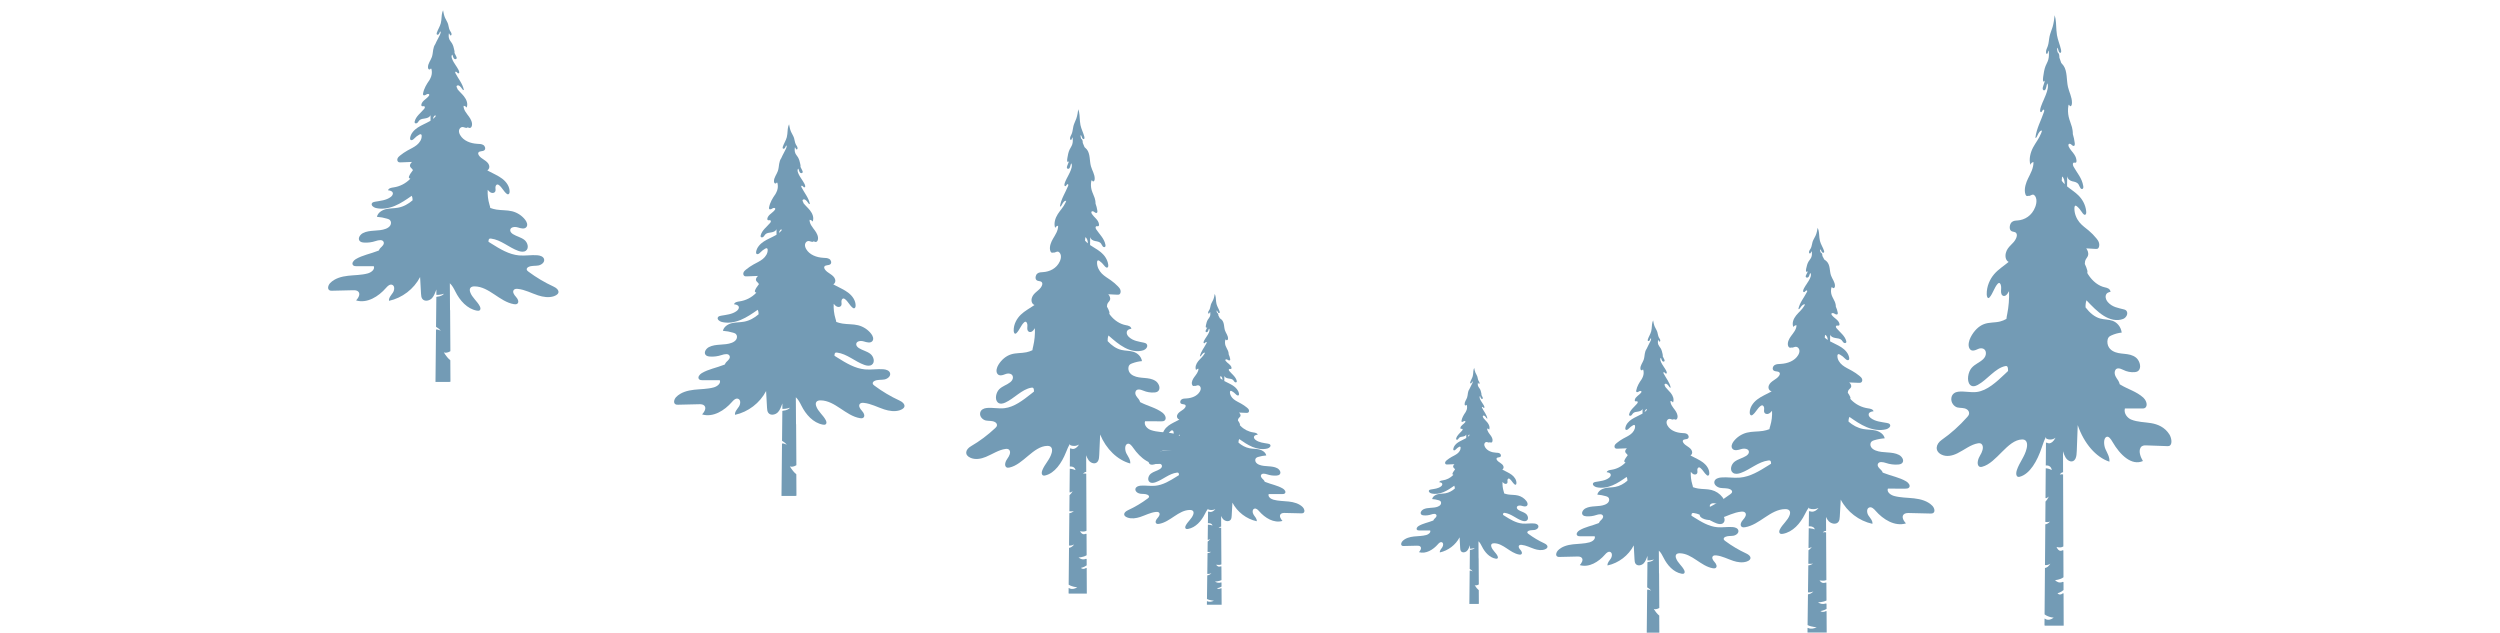
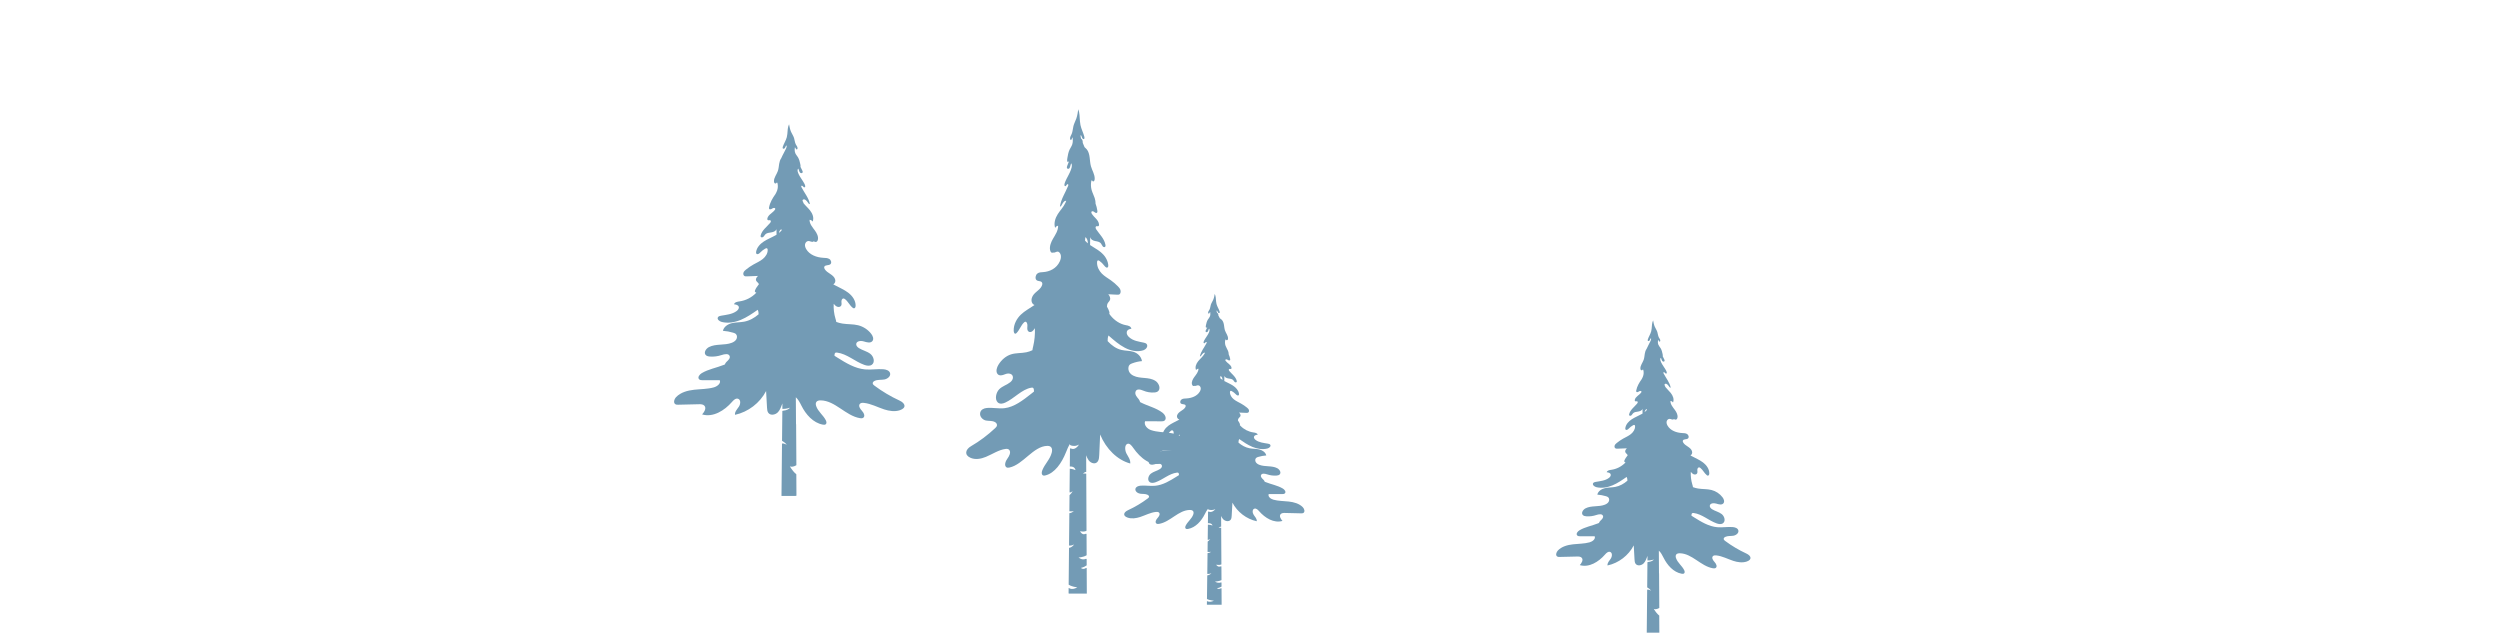
<svg xmlns="http://www.w3.org/2000/svg" version="1.1" id="Warstwa_1" x="0px" y="0px" viewBox="0 0 2500 632.64" style="enable-background:new 0 0 2500 632.64;" xml:space="preserve">
  <style type="text/css">
	.st0{fill:#739BB5;}
</style>
  <g>
-     <path class="st0" d="M1544.37,543.35c-5.63-2.6-11-5.79-15.97-9.49c-0.5-0.37-1.04-0.83-1.08-1.46c-0.04-0.7,0.59-1.26,1.22-1.56   c1.86-0.89,4.05-0.54,6.08-0.87s4.24-2.02,3.73-4.02c-0.43-1.69-2.47-2.34-4.21-2.49c-3.88-0.33-7.79,0.44-11.67,0.1   c-6.42-0.57-12.14-4.08-17.6-7.51c-0.61-0.38-1.23-0.77-1.84-1.16c0.01-0.26,0.02-0.53,0.05-0.79c0.04-0.37,0.12-0.78,0.4-1.02   c0.33-0.28,0.81-0.27,1.24-0.21c6.28,0.8,11.25,5.65,17.21,7.78c1.59,0.57,3.49,0.9,4.85-0.09c2.18-1.59,1.16-5.25-0.98-6.9   c-2.13-1.65-4.93-2.18-7.21-3.63c-0.93-0.59-1.84-1.5-1.76-2.6c0.16-1.95,2.95-2.23,4.82-1.65c1.87,0.58,4.29,1.28,5.49-0.27   c1.01-1.31,0.24-3.22-0.77-4.53c-2.04-2.66-5-4.61-8.25-5.44c-3.28-0.84-6.75-0.55-10.09-1.1c-1.33-0.22-2.62-0.57-3.87-1.03   c-0.06-0.7-0.3-1.39-0.5-2.07c-0.92-3.05-1.3-6.25-1.12-9.43c0.62,0.71,1.26,1.45,2.13,1.81c0.87,0.36,2.02,0.23,2.55-0.55   c0.5-0.75,0.26-1.74,0.23-2.64s0.42-2.03,1.32-2.01c0.35,0.01,0.68,0.2,0.96,0.42c1.96,1.47,2.93,3.97,4.87,5.47   c0.24,0.19,0.51,0.36,0.82,0.36c0.7-0.01,1.02-0.89,1.04-1.59c0.1-3.31-2.05-6.32-4.68-8.33c-2.63-2.01-5.75-3.25-8.65-4.85   c-0.28-0.15-0.55-0.31-0.83-0.47c1.1-0.64,1.61-1.94,1.09-3.37c-0.52-1.43-1.82-2.42-3.09-3.27c-1.27-0.85-2.63-1.68-3.42-2.98   c-0.28-0.45-0.48-1.01-0.3-1.51c0.48-1.37,2.72-0.69,3.83-1.62c1.01-0.84,0.49-2.62-0.62-3.33c-1.11-0.71-2.51-0.69-3.82-0.76   c-4.25-0.22-8.78-1.87-10.91-5.56c-0.54-0.94-0.91-2.03-0.71-3.1c0.2-1.06,1.12-2.04,2.2-2.02c1.03,0.01,2.06,0.85,2.99,0.42   c0.13-0.06,0.24-0.14,0.33-0.23c1.06,0.7,2.24,0.62,2.63-1.02c0.48-2-0.73-4.24-1.87-5.79c-1.54-2.09-3.47-4.23-3.42-6.82   c0.78,0,1.55,0.45,1.93,1.14c1.08-2.36-0.07-5.18-1.69-7.2c-1.29-1.61-2.89-2.98-4.14-4.6c0.01-0.15-0.01-0.31-0.07-0.44   c-0.19-0.43-0.57-0.85-0.45-1.31c0.09-0.39,0.53-0.62,0.93-0.6s0.76,0.24,1.08,0.49c0.48,0.38,0.9,0.85,1.23,1.37   c0.34,0.55,0.77,1.26,1.41,1.15c-0.73-3.96-3.56-7.16-5.38-10.75c-0.12-0.24-0.24-0.54-0.08-0.76c0.24-0.34,0.78-0.09,1.04,0.23   c0.26,0.32,0.57,0.73,0.97,0.66c1.65-0.29-1.28-4.36-1.65-4.92c-0.97-1.47-1.98-2.95-2.53-4.64c-0.26-0.79-0.38-1.77,0.22-2.36   c0.3,0.44,0.41,0.96,0.57,1.47c0.16,0.5,0.4,1.02,0.85,1.29c0.45,0.28,1.15,0.19,1.36-0.29c0.17-0.38-0.02-0.82-0.2-1.2   c-0.39-0.79-0.77-1.57-1.16-2.36c0.15-0.49-0.02-1.29-0.09-1.61c-0.33-1.54-0.67-3.11-1.49-4.45c-0.55-0.9-1.3-1.68-1.7-2.64   c-0.48-1.15-0.44-2.45-0.27-3.69c0.3,0.12,0.42,0.48,0.55,0.78c0.13,0.3,0.38,0.63,0.7,0.57c0.26-0.05,0.4-0.32,0.44-0.58   c0.14-0.94-0.61-1.74-1.06-2.57c-0.68-1.25-0.71-2.75-1.15-4.1c-0.45-1.38-1.31-2.59-1.9-3.91c-0.67-1.53-0.97-3.19-1.27-4.83   c-0.95,1.9-0.88,4.09-1.1,6.22c-0.07,0.67-0.17,1.34-0.34,1.99c-0.56,2.12-1.85,3.97-2.53,6.05c-0.13,0.39-0.21,0.87,0.09,1.15   c0.42,0.39,1.11-0.05,1.37-0.56c0.26-0.51,0.4-1.15,0.9-1.44c0.24,0.66-0.02,1.4-0.31,2.04c-0.93,2.06-2.16,4-3.03,6.08   c-0.75,1.01-1.11,2.3-1.32,3.56c-0.25,1.54-0.33,3.12-0.84,4.59c-0.77,2.22-2.53,4.18-2.47,6.53c0.01,0.4,0.09,0.84,0.37,1.13   s0.81,0.37,1.08,0.07c0.13-0.15,0.22-0.4,0.43-0.41c0.2-0.01,0.32,0.23,0.36,0.43c0.37,1.52,0.3,3.15-0.22,4.62   c-0.27,0.77-0.65,1.49-1.03,2.2c-1.86,2.63-3.54,5.41-4.11,8.55c-0.05,0.3-0.09,0.64,0.07,0.9c0.4,0.64,1.38,0.2,2-0.23   c0.62-0.43,1.77-0.58,1.87,0.17c0.04,0.27-0.11,0.53-0.28,0.75c-1.46,1.98-4.29,3.06-4.75,5.47c-0.06,0.33-0.05,0.71,0.2,0.93   c0.47,0.42,1.32-0.12,1.81,0.27c0.47,0.37,0.13,1.13-0.26,1.59c-2.15,2.55-5.17,4.66-5.97,7.9c-0.07,0.28-0.12,0.59,0,0.85   c0.27,0.58,1.17,0.53,1.66,0.11c0.49-0.41,0.75-1.04,1.19-1.51c0.94-1.02,2.47-1.13,3.84-1.34c1.37-0.21,2.93-0.77,3.32-2.09   c0.02,1.18,0.03,2.37,0.05,3.55c-0.24,0.15-0.48,0.29-0.72,0.43c-2.42,1.38-5.05,2.38-7.38,3.9c-2.33,1.53-4.4,3.75-4.86,6.5   c-0.07,0.44-0.09,0.96,0.22,1.28c0.65,0.7,1.75-0.11,2.4-0.81c0.92-0.97,1.98-1.8,3.15-2.45c0.38-0.21,0.86-0.39,1.21-0.14   c0.26,0.19,0.33,0.55,0.34,0.87c0.1,2.29-1.32,4.41-3.1,5.85s-3.91,2.37-5.91,3.49c-1.68,0.94-3.28,2.03-4.77,3.25   c-0.63,0.52-1.27,1.09-1.57,1.85c-0.3,0.76-0.15,1.76,0.54,2.19c0.46,0.29,1.03,0.27,1.57,0.25c2.36-0.09,4.72-0.19,7.08-0.28   c-0.97,0.91-1.67,1.99-1.12,3.09c0.29,0.58,0.87,0.94,1.28,1.44c0.18,0.22,0.32,0.46,0.43,0.7c-0.9,1.26-1.94,2.47-2.47,3.92   c-0.11,0.3-0.2,0.66-0.04,0.94c0.13,0.23,0.39,0.35,0.64,0.44c0.08,0.03,0.16,0.05,0.25,0.07c-0.1,0.11-0.19,0.21-0.29,0.31   c-2.78,2.83-6.51,4.71-10.44,5.26c-1.38,0.19-3.11,0.49-3.45,1.84c1.2,0.12,2.67,0.44,3.01,1.6c0.3,1.01-0.49,2.02-1.34,2.66   c-2.81,2.12-6.54,2.4-10.01,3.01c-0.72,0.13-1.52,0.33-1.89,0.96c-0.75,1.27,0.93,2.61,2.36,2.97c4.03,1.03,8.35,0.27,12.19-1.33   c3.84-1.6,7.29-3.99,10.7-6.37c0.43,0.88,0.62,1.87,0.57,2.84c-2.66,2.32-5.73,4.05-9.21,4.69c-2.58,0.48-5.25,0.33-7.8,0.95   c-2.55,0.62-5.11,2.29-5.65,4.86c2.21,0.15,4.4,0.55,6.51,1.19c0.63,0.19,1.28,0.41,1.74,0.88c0.86,0.85,0.86,2.31,0.24,3.35   c-0.61,1.04-1.7,1.71-2.82,2.16c-4.63,1.84-10.17,0.47-14.59,2.77c-1.83,0.95-3.42,3.38-2.08,4.96c0.65,0.77,1.75,0.97,2.76,1.04   c2.5,0.17,5.03-0.16,7.41-0.96c1.82-0.62,4.47-1.15,5.1,0.67c0.5,1.44-0.98,2.7-2.08,3.75c-0.42,0.4-0.76,0.97-0.96,1.55   c-0.21,0.09-0.43,0.18-0.65,0.27c-4.65,1.87-9.76,2.7-14.07,5.27c-1.37,0.82-2.76,2.59-1.72,3.8c0.55,0.64,1.51,0.69,2.36,0.69   c3.61-0.01,7.23-0.01,10.84-0.02c0.86,2.09-1.66,3.97-3.83,4.57c-4.04,1.11-8.29,1.03-12.45,1.49c-4.16,0.47-8.49,1.62-11.4,4.63   c-1.24,1.28-2,3.72-0.44,4.6c0.53,0.3,1.16,0.29,1.77,0.28c4.37-0.1,8.74-0.21,13.11-0.31c1.25-0.03,2.68,0.01,3.51,0.96   c1.38,1.57-0.07,3.96-1.48,5.51c6.94,2.07,14.21-2.44,18.96-7.91c1.02-1.17,2.39-2.53,3.86-2.04c1.86,0.62,1.61,3.41,0.52,5.04   c-1.09,1.63-2.72,3.23-2.46,5.17c8.37-1.81,15.82-7.51,19.75-15.11c0.2,3.54,0.4,7.09,0.59,10.63c0.06,1.15,0.16,2.37,0.86,3.28   c1.43,1.85,4.55,1.21,6.12-0.51c1.4-1.53,2.01-3.58,2.79-5.51l-0.03,3.44c1.05,0.06,2.27-0.01,3.48-0.34   c0.43-0.1,0.85-0.22,1.28-0.39c-0.13,0.27-0.68,1.07-2.71,1.63c-0.47,0.11-1.02,0.21-1.64,0.28l0,0.05   c-0.14,0.02-0.28,0.04-0.43,0.06l-0.19,19.01c1.01,0.53,2.03,1.33,3.04,2.49c-0.62-0.3-1.53-0.66-2.63-0.91l0,0.21   c-0.14-0.04-0.28-0.07-0.42-0.1l-0.33,33.28h9.07l0-0.11h0.43l-0.08-13.62c-1.36-1.11-2.74-2.72-4.1-5   c0.52,0.2,1.29,0.33,2.26,0.03c0.55-0.11,1.17-0.35,1.87-0.81l-0.16-26.1c-0.02,0.05-0.05,0.1-0.07,0.15l-0.11-17.17   c1.49,1.3,2.6,3.43,3.51,5.27c2.81,5.65,7.45,10.98,13.66,12.11c0.65,0.12,1.4,0.16,1.88-0.3c0.63-0.6,0.39-1.65,0-2.42   c-1.63-3.29-4.98-5.58-6.15-9.06c-0.29-0.87-0.41-1.9,0.12-2.64c0.59-0.82,1.73-1,2.74-0.98c9.22,0.15,15.8,9.74,24.89,11.29   c0.72,0.12,1.53,0.17,2.13-0.25c1.4-1,0.34-3.19-0.84-4.43c-1.18-1.25-2.45-3.23-1.24-4.45c0.62-0.63,1.62-0.65,2.5-0.56   c4.49,0.47,8.57,2.73,12.86,4.13c3.16,1.03,6.83,1.61,10.05,0.51C1548.89,547.97,1548.11,545.08,1544.37,543.35z M1469.39,434.52   c0.03,0.26,0.06,0.53,0.09,0.79c-0.5,0.57-1.07,1.1-1.68,1.58C1467.96,435.86,1468.45,434.89,1469.39,434.52z" />
    <path class="st0" d="M1746.33,553.51c-7.48-3.45-14.61-7.68-21.21-12.61c-0.67-0.5-1.39-1.11-1.43-1.94   c-0.05-0.93,0.78-1.67,1.62-2.08c2.47-1.18,5.38-0.71,8.08-1.16c2.7-0.44,5.64-2.68,4.96-5.34c-0.57-2.24-3.28-3.11-5.59-3.31   c-5.15-0.43-10.34,0.59-15.49,0.14c-8.52-0.75-16.12-5.42-23.37-9.97c-0.81-0.51-1.63-1.02-2.44-1.54c0.01-0.35,0.03-0.7,0.06-1.05   c0.05-0.5,0.16-1.03,0.53-1.36c0.44-0.38,1.08-0.35,1.65-0.28c8.34,1.07,14.94,7.5,22.85,10.34c2.11,0.76,4.63,1.2,6.44-0.12   c2.9-2.11,1.53-6.97-1.3-9.17c-2.83-2.2-6.55-2.9-9.58-4.82c-1.24-0.78-2.45-2-2.33-3.46c0.21-2.6,3.92-2.96,6.41-2.19   c2.49,0.77,5.7,1.7,7.29-0.36c1.34-1.74,0.32-4.28-1.02-6.02c-2.71-3.54-6.64-6.12-10.96-7.22c-4.36-1.11-8.96-0.73-13.4-1.46   c-1.77-0.29-3.48-0.76-5.14-1.37c-0.08-0.93-0.39-1.85-0.66-2.76c-1.22-4.05-1.73-8.31-1.49-12.53c0.82,0.94,1.68,1.92,2.83,2.4   c1.15,0.48,2.69,0.31,3.38-0.73c0.67-0.99,0.35-2.31,0.31-3.5c-0.05-1.19,0.55-2.7,1.75-2.67c0.47,0.01,0.9,0.27,1.27,0.55   c2.6,1.96,3.9,5.27,6.47,7.27c0.32,0.25,0.68,0.48,1.08,0.48c0.93-0.01,1.36-1.18,1.39-2.11c0.14-4.39-2.72-8.4-6.22-11.07   c-3.5-2.67-7.64-4.32-11.49-6.44c-0.37-0.2-0.73-0.41-1.1-0.62c1.46-0.85,2.14-2.57,1.44-4.48c-0.7-1.9-2.42-3.22-4.1-4.34   c-1.69-1.12-3.49-2.23-4.55-3.96c-0.37-0.6-0.63-1.34-0.4-2.01c0.64-1.81,3.61-0.92,5.09-2.15c1.34-1.12,0.65-3.48-0.82-4.43   c-1.47-0.94-3.33-0.92-5.08-1.01c-5.65-0.3-11.67-2.48-14.49-7.38c-0.72-1.24-1.21-2.7-0.94-4.11c0.27-1.41,1.48-2.7,2.92-2.69   c1.36,0.02,2.73,1.13,3.97,0.55c0.17-0.08,0.31-0.18,0.44-0.31c1.41,0.93,2.98,0.83,3.49-1.35c0.63-2.66-0.97-5.63-2.48-7.69   c-2.04-2.78-4.61-5.62-4.54-9.06c1.04,0,2.06,0.6,2.56,1.51c1.44-3.14-0.09-6.87-2.25-9.57c-1.71-2.13-3.84-3.95-5.5-6.11   c0.01-0.2-0.02-0.41-0.09-0.59c-0.26-0.57-0.75-1.13-0.6-1.74c0.13-0.52,0.71-0.83,1.24-0.8c0.53,0.03,1.01,0.32,1.43,0.65   c0.64,0.51,1.2,1.13,1.63,1.82c0.46,0.73,1.02,1.67,1.87,1.52c-0.96-5.26-4.72-9.51-7.14-14.28c-0.16-0.32-0.31-0.72-0.11-1.01   c0.32-0.45,1.03-0.12,1.38,0.31c0.35,0.42,0.75,0.97,1.29,0.88c2.19-0.39-1.7-5.79-2.2-6.54c-1.28-1.96-2.63-3.92-3.37-6.16   c-0.35-1.05-0.5-2.36,0.29-3.13c0.39,0.58,0.54,1.28,0.76,1.95c0.21,0.67,0.53,1.35,1.13,1.71c0.6,0.37,1.53,0.25,1.81-0.39   c0.23-0.51-0.02-1.09-0.27-1.59c-0.51-1.04-1.03-2.09-1.54-3.13c0.2-0.65-0.03-1.72-0.12-2.14c-0.44-2.04-0.89-4.13-1.98-5.91   c-0.73-1.19-1.72-2.23-2.26-3.51c-0.64-1.53-0.58-3.26-0.36-4.9c0.4,0.16,0.56,0.63,0.73,1.03c0.17,0.4,0.51,0.83,0.93,0.75   c0.34-0.06,0.53-0.43,0.59-0.77c0.19-1.24-0.81-2.31-1.41-3.41c-0.9-1.66-0.94-3.65-1.53-5.45c-0.59-1.83-1.74-3.43-2.52-5.2   c-0.9-2.03-1.29-4.23-1.69-6.41c-1.26,2.52-1.16,5.44-1.46,8.27c-0.09,0.89-0.22,1.78-0.45,2.64c-0.74,2.81-2.45,5.28-3.36,8.04   c-0.17,0.51-0.28,1.15,0.11,1.52c0.56,0.52,1.48-0.06,1.82-0.74c0.35-0.68,0.53-1.53,1.19-1.91c0.33,0.88-0.03,1.86-0.41,2.71   c-1.23,2.74-2.87,5.32-4.02,8.07c-0.99,1.34-1.47,3.06-1.75,4.73c-0.34,2.04-0.44,4.14-1.12,6.09c-1.03,2.95-3.36,5.55-3.28,8.67   c0.01,0.54,0.12,1.11,0.49,1.5c0.37,0.39,1.08,0.49,1.43,0.09c0.18-0.2,0.29-0.53,0.56-0.54c0.27-0.01,0.42,0.31,0.48,0.57   c0.5,2.02,0.4,4.18-0.29,6.14c-0.36,1.02-0.86,1.97-1.37,2.93c-2.47,3.49-4.7,7.18-5.46,11.36c-0.07,0.4-0.12,0.85,0.09,1.19   c0.53,0.85,1.83,0.27,2.66-0.3s2.35-0.78,2.49,0.22c0.05,0.36-0.15,0.7-0.37,0.99c-1.94,2.62-5.7,4.06-6.3,7.26   c-0.08,0.43-0.07,0.95,0.26,1.24c0.63,0.55,1.75-0.17,2.41,0.36c0.62,0.5,0.17,1.5-0.34,2.11c-2.86,3.39-6.87,6.19-7.94,10.49   c-0.09,0.37-0.16,0.78,0,1.13c0.36,0.78,1.55,0.7,2.21,0.15s1-1.38,1.58-2.01c1.25-1.35,3.28-1.51,5.1-1.78   c1.82-0.28,3.89-1.02,4.41-2.78c0.02,1.57,0.05,3.15,0.07,4.72c-0.32,0.2-0.63,0.39-0.95,0.57c-3.21,1.84-6.71,3.15-9.8,5.18   c-3.09,2.03-5.85,4.98-6.46,8.63c-0.1,0.59-0.11,1.27,0.3,1.71c0.87,0.92,2.32-0.15,3.19-1.07c1.22-1.29,2.63-2.39,4.18-3.25   c0.5-0.28,1.15-0.52,1.61-0.19c0.35,0.25,0.44,0.73,0.45,1.16c0.13,3.04-1.75,5.86-4.11,7.77c-2.36,1.92-5.19,3.14-7.85,4.63   c-2.23,1.25-4.36,2.7-6.34,4.32c-0.84,0.69-1.69,1.45-2.08,2.46c-0.4,1.01-0.2,2.34,0.72,2.91c0.61,0.38,1.37,0.37,2.09,0.34   c3.14-0.12,6.27-0.25,9.41-0.37c-1.28,1.2-2.22,2.65-1.48,4.11c0.38,0.76,1.16,1.25,1.7,1.91c0.24,0.29,0.43,0.61,0.57,0.93   c-1.2,1.68-2.57,3.29-3.28,5.21c-0.15,0.4-0.26,0.87-0.05,1.25c0.17,0.31,0.52,0.47,0.85,0.58c0.11,0.04,0.22,0.07,0.33,0.1   c-0.13,0.14-0.26,0.28-0.39,0.42c-3.69,3.76-8.65,6.26-13.87,6.99c-1.83,0.26-4.13,0.65-4.59,2.44c1.6,0.16,3.54,0.58,4,2.13   c0.4,1.35-0.65,2.69-1.77,3.53c-3.73,2.82-8.69,3.19-13.29,4c-0.95,0.17-2.02,0.44-2.51,1.27c-0.99,1.69,1.23,3.47,3.13,3.95   c5.35,1.36,11.09,0.36,16.19-1.76c5.1-2.12,9.68-5.31,14.21-8.46c0.57,1.17,0.82,2.48,0.76,3.78c-3.54,3.08-7.6,5.37-12.23,6.23   c-3.42,0.64-6.97,0.44-10.36,1.27c-3.38,0.82-6.79,3.04-7.5,6.45c2.93,0.2,5.84,0.74,8.65,1.58c0.84,0.25,1.69,0.55,2.31,1.16   c1.14,1.12,1.14,3.06,0.33,4.44c-0.81,1.38-2.26,2.27-3.74,2.86c-6.14,2.45-13.5,0.63-19.37,3.67c-2.43,1.26-4.54,4.49-2.77,6.59   c0.87,1.02,2.32,1.29,3.66,1.38c3.32,0.23,6.69-0.21,9.84-1.28c2.42-0.82,5.94-1.52,6.77,0.89c0.66,1.91-1.31,3.58-2.76,4.98   c-0.55,0.53-1.01,1.29-1.27,2.06c-0.29,0.12-0.57,0.24-0.86,0.36c-6.18,2.49-12.96,3.58-18.68,7c-1.81,1.08-3.66,3.44-2.28,5.04   c0.73,0.85,2.01,0.92,3.13,0.91c4.8-0.01,9.6-0.01,14.4-0.02c1.14,2.77-2.2,5.28-5.09,6.07c-5.36,1.47-11.01,1.36-16.54,1.99   c-5.53,0.62-11.28,2.15-15.14,6.15c-1.65,1.7-2.65,4.94-0.59,6.11c0.7,0.39,1.55,0.39,2.35,0.37c5.8-0.14,11.61-0.27,17.41-0.41   c1.67-0.04,3.56,0.02,4.66,1.27c1.83,2.09-0.09,5.26-1.96,7.31c9.22,2.75,18.87-3.24,25.18-10.51c1.35-1.55,3.17-3.36,5.12-2.7   c2.47,0.83,2.14,4.53,0.7,6.7c-1.45,2.17-3.61,4.29-3.27,6.87c11.12-2.4,21.01-9.97,26.23-20.07c0.26,4.71,0.53,9.41,0.79,14.12   c0.08,1.52,0.21,3.15,1.14,4.35c1.9,2.45,6.04,1.61,8.13-0.68c1.86-2.03,2.66-4.75,3.7-7.32l-0.05,4.57   c1.4,0.07,3.01-0.01,4.63-0.45c0.57-0.13,1.13-0.3,1.69-0.52c-0.17,0.35-0.9,1.43-3.59,2.16c-0.63,0.15-1.35,0.28-2.18,0.37l0,0.07   c-0.18,0.03-0.37,0.05-0.56,0.07l-0.25,25.24c1.34,0.7,2.7,1.76,4.03,3.31c-0.83-0.4-2.03-0.88-3.49-1.21l0,0.28   c-0.18-0.05-0.37-0.09-0.56-0.14l-0.44,44.2h12.05l0-0.14h0.57l-0.11-18.1c-1.81-1.47-3.64-3.62-5.44-6.65   c0.68,0.26,1.71,0.44,3.01,0.05c0.73-0.14,1.56-0.46,2.48-1.07l-0.22-34.66c-0.03,0.07-0.06,0.13-0.09,0.2l-0.14-22.8   c1.98,1.73,3.45,4.55,4.67,7c3.74,7.51,9.89,14.58,18.14,16.08c0.86,0.16,1.86,0.21,2.5-0.39c0.83-0.79,0.52-2.19,0.01-3.22   c-2.16-4.36-6.62-7.41-8.16-12.03c-0.39-1.15-0.54-2.52,0.16-3.51c0.78-1.09,2.3-1.33,3.64-1.3c12.25,0.19,20.99,12.94,33.06,14.99   c0.96,0.16,2.03,0.23,2.83-0.33c1.86-1.32,0.45-4.23-1.12-5.89c-1.57-1.65-3.25-4.29-1.65-5.91c0.83-0.84,2.15-0.87,3.32-0.74   c5.96,0.62,11.38,3.62,17.08,5.48c4.2,1.37,9.07,2.13,13.35,0.68C1752.34,559.64,1751.31,555.8,1746.33,553.51z M1646.75,408.97   c0.04,0.35,0.08,0.7,0.12,1.05c-0.67,0.76-1.42,1.46-2.23,2.1C1644.87,410.75,1645.51,409.46,1646.75,408.97z" />
    <path class="st0" d="M899.56,400.58c-8.87-4.09-17.32-9.11-25.15-14.95c-0.79-0.59-1.64-1.31-1.7-2.29   c-0.06-1.1,0.93-1.99,1.92-2.46c2.93-1.4,6.38-0.84,9.58-1.37c3.2-0.53,6.68-3.18,5.88-6.33c-0.68-2.66-3.89-3.69-6.63-3.92   c-6.11-0.51-12.27,0.7-18.37,0.16c-10.1-0.89-19.12-6.43-27.71-11.82c-0.96-0.6-1.93-1.21-2.9-1.83c0.01-0.41,0.03-0.83,0.07-1.24   c0.06-0.59,0.19-1.22,0.63-1.61c0.52-0.45,1.28-0.42,1.96-0.33c9.89,1.27,17.71,8.89,27.1,12.26c2.5,0.9,5.49,1.42,7.63-0.14   c3.43-2.5,1.82-8.27-1.54-10.87c-3.36-2.6-7.77-3.44-11.36-5.71c-1.46-0.93-2.9-2.37-2.76-4.1c0.25-3.08,4.65-3.51,7.6-2.6   c2.95,0.92,6.76,2.02,8.64-0.43c1.59-2.06,0.37-5.08-1.21-7.14c-3.22-4.19-7.88-7.26-13-8.57c-5.17-1.32-10.62-0.86-15.89-1.73   c-2.09-0.34-4.13-0.9-6.09-1.63c-0.1-1.1-0.46-2.2-0.79-3.27c-1.44-4.8-2.05-9.85-1.77-14.85c0.97,1.12,1.99,2.28,3.36,2.85   c1.37,0.57,3.18,0.37,4.01-0.86c0.79-1.18,0.42-2.74,0.36-4.15c-0.05-1.42,0.65-3.2,2.07-3.17c0.56,0.01,1.06,0.32,1.51,0.66   c3.08,2.32,4.62,6.25,7.67,8.62c0.38,0.29,0.81,0.57,1.29,0.57c1.11-0.01,1.61-1.4,1.64-2.5c0.16-5.21-3.23-9.96-7.37-13.12   c-4.14-3.16-9.06-5.12-13.63-7.63c-0.44-0.24-0.87-0.49-1.3-0.74c1.73-1.01,2.54-3.05,1.71-5.31c-0.83-2.26-2.86-3.82-4.87-5.15   c-2-1.33-4.14-2.64-5.39-4.69c-0.44-0.72-0.75-1.59-0.47-2.38c0.76-2.15,4.28-1.09,6.04-2.55c1.59-1.32,0.78-4.13-0.97-5.25   c-1.75-1.12-3.95-1.09-6.02-1.2c-6.7-0.35-13.83-2.94-17.18-8.75c-0.85-1.48-1.43-3.2-1.11-4.88c0.32-1.67,1.76-3.21,3.46-3.18   c1.62,0.02,3.24,1.34,4.7,0.65c0.2-0.09,0.37-0.22,0.52-0.36c1.68,1.1,3.53,0.98,4.14-1.6c0.75-3.15-1.15-6.67-2.94-9.12   c-2.42-3.3-5.47-6.66-5.38-10.75c1.23,0,2.44,0.71,3.04,1.79c1.7-3.72-0.1-8.15-2.67-11.34c-2.03-2.53-4.55-4.69-6.53-7.24   c0.02-0.24-0.02-0.49-0.11-0.7c-0.31-0.68-0.89-1.34-0.72-2.07c0.15-0.61,0.84-0.98,1.47-0.94c0.63,0.04,1.2,0.38,1.7,0.77   c0.76,0.6,1.42,1.34,1.94,2.16c0.54,0.86,1.21,1.98,2.22,1.81c-1.14-6.24-5.6-11.27-8.47-16.93c-0.19-0.38-0.37-0.86-0.12-1.2   c0.38-0.53,1.23-0.14,1.64,0.36c0.41,0.5,0.89,1.15,1.53,1.04c2.59-0.46-2.02-6.86-2.6-7.75c-1.52-2.32-3.11-4.65-3.99-7.31   c-0.41-1.25-0.59-2.79,0.34-3.71c0.47,0.69,0.64,1.52,0.9,2.31c0.25,0.79,0.63,1.6,1.34,2.03c0.71,0.43,1.81,0.29,2.15-0.46   c0.27-0.6-0.03-1.29-0.32-1.89c-0.61-1.24-1.22-2.48-1.83-3.71c0.24-0.77-0.04-2.04-0.14-2.53c-0.52-2.42-1.06-4.9-2.35-7.01   c-0.86-1.41-2.04-2.64-2.68-4.16c-0.76-1.81-0.69-3.86-0.42-5.81c0.48,0.19,0.66,0.75,0.86,1.22c0.2,0.47,0.6,0.98,1.11,0.89   c0.4-0.08,0.63-0.51,0.69-0.91c0.23-1.48-0.96-2.74-1.67-4.05c-1.07-1.97-1.12-4.32-1.81-6.46c-0.71-2.17-2.06-4.07-2.99-6.16   c-1.06-2.4-1.54-5.02-2-7.6c-1.49,2.99-1.38,6.45-1.73,9.8c-0.11,1.06-0.27,2.11-0.53,3.13c-0.87,3.34-2.91,6.26-3.99,9.54   c-0.2,0.61-0.33,1.37,0.13,1.81c0.66,0.62,1.75-0.07,2.16-0.88c0.41-0.81,0.63-1.81,1.41-2.26c0.39,1.05-0.03,2.2-0.49,3.22   c-1.46,3.24-3.4,6.3-4.77,9.57c-1.17,1.59-1.75,3.62-2.08,5.6c-0.4,2.42-0.52,4.91-1.32,7.23c-1.22,3.5-3.98,6.59-3.89,10.29   c0.02,0.64,0.14,1.32,0.58,1.78c0.44,0.46,1.28,0.58,1.7,0.1c0.21-0.24,0.35-0.63,0.67-0.64c0.32-0.02,0.5,0.36,0.57,0.67   c0.59,2.39,0.47,4.95-0.34,7.28c-0.42,1.21-1.02,2.34-1.62,3.47c-2.93,4.14-5.58,8.52-6.47,13.47c-0.09,0.48-0.15,1,0.11,1.41   c0.63,1.01,2.17,0.32,3.15-0.36c0.98-0.68,2.79-0.92,2.95,0.26c0.06,0.43-0.18,0.83-0.44,1.18c-2.3,3.11-6.76,4.81-7.47,8.61   c-0.1,0.51-0.08,1.12,0.31,1.47c0.74,0.66,2.08-0.2,2.86,0.42c0.74,0.59,0.2,1.77-0.41,2.5c-3.39,4.02-8.15,7.33-9.41,12.44   c-0.11,0.44-0.19,0.93,0,1.34c0.42,0.92,1.84,0.83,2.62,0.18c0.77-0.65,1.18-1.64,1.87-2.39c1.48-1.6,3.89-1.79,6.04-2.11   c2.15-0.33,4.61-1.21,5.23-3.3c0.03,1.87,0.05,3.73,0.08,5.6c-0.37,0.23-0.75,0.46-1.13,0.68c-3.81,2.18-7.96,3.74-11.62,6.14   c-3.67,2.4-6.94,5.91-7.66,10.23c-0.12,0.7-0.13,1.51,0.35,2.02c1.03,1.1,2.76-0.17,3.79-1.27c1.44-1.53,3.12-2.84,4.96-3.86   c0.59-0.33,1.36-0.62,1.91-0.23c0.41,0.3,0.52,0.86,0.54,1.37c0.15,3.6-2.08,6.94-4.88,9.22c-2.8,2.28-6.16,3.73-9.3,5.49   c-2.65,1.48-5.17,3.2-7.52,5.12c-1,0.81-2,1.71-2.47,2.91c-0.47,1.2-0.24,2.77,0.85,3.46c0.72,0.45,1.63,0.43,2.47,0.4   c3.72-0.15,7.44-0.29,11.16-0.44c-1.52,1.43-2.63,3.14-1.76,4.87c0.46,0.91,1.37,1.48,2.02,2.26c0.29,0.35,0.51,0.72,0.67,1.11   c-1.42,1.99-3.05,3.9-3.89,6.18c-0.18,0.48-0.31,1.03-0.06,1.48c0.2,0.36,0.61,0.56,1.01,0.69c0.13,0.04,0.26,0.08,0.39,0.11   c-0.15,0.17-0.3,0.34-0.46,0.49c-4.38,4.46-10.25,7.42-16.44,8.28c-2.17,0.3-4.9,0.77-5.44,2.89c1.9,0.19,4.2,0.69,4.74,2.52   c0.47,1.6-0.77,3.19-2.1,4.19c-4.43,3.34-10.3,3.78-15.76,4.74c-1.13,0.2-2.39,0.52-2.97,1.51c-1.18,2,1.46,4.11,3.71,4.68   c6.35,1.62,13.15,0.42,19.2-2.09c6.05-2.52,11.48-6.29,16.85-10.04c0.68,1.38,0.97,2.94,0.9,4.48c-4.2,3.65-9.02,6.37-14.5,7.39   c-4.06,0.76-8.27,0.53-12.28,1.5c-4.01,0.97-8.05,3.61-8.89,7.65c3.48,0.24,6.92,0.87,10.26,1.88c0.99,0.3,2.01,0.65,2.74,1.38   c1.35,1.33,1.35,3.63,0.39,5.27c-0.96,1.63-2.68,2.69-4.44,3.4c-7.28,2.9-16.01,0.74-22.97,4.36c-2.89,1.5-5.38,5.33-3.28,7.81   c1.03,1.21,2.75,1.53,4.34,1.64c3.94,0.27,7.93-0.25,11.67-1.52c2.86-0.97,7.05-1.81,8.03,1.05c0.78,2.26-1.55,4.25-3.28,5.91   c-0.66,0.63-1.2,1.53-1.51,2.44c-0.34,0.14-0.68,0.29-1.02,0.42c-7.33,2.95-15.37,4.25-22.15,8.3c-2.15,1.28-4.34,4.08-2.71,5.98   c0.87,1.01,2.38,1.09,3.71,1.08c5.69-0.01,11.38-0.02,17.07-0.02c1.36,3.29-2.61,6.26-6.04,7.2c-6.36,1.75-13.06,1.62-19.61,2.35   c-6.55,0.74-13.37,2.55-17.96,7.29c-1.96,2.02-3.14,5.86-0.69,7.24c0.83,0.47,1.83,0.46,2.79,0.44c6.88-0.16,13.76-0.32,20.64-0.49   c1.98-0.05,4.22,0.02,5.53,1.51c2.17,2.48-0.11,6.24-2.33,8.67c10.94,3.26,22.38-3.84,29.86-12.46c1.6-1.84,3.76-3.98,6.08-3.21   c2.93,0.98,2.54,5.37,0.82,7.94c-1.71,2.57-4.28,5.09-3.87,8.15c13.18-2.85,24.91-11.82,31.1-23.8c0.31,5.58,0.62,11.16,0.93,16.74   c0.1,1.81,0.25,3.73,1.35,5.16c2.25,2.91,7.16,1.9,9.64-0.81c2.2-2.41,3.16-5.64,4.39-8.68l-0.05,5.42   c1.66,0.09,3.58-0.01,5.48-0.54c0.67-0.15,1.34-0.35,2.01-0.61c-0.2,0.42-1.07,1.69-4.26,2.57c-0.75,0.17-1.6,0.33-2.58,0.44   l0,0.08c-0.22,0.03-0.44,0.06-0.67,0.09l-0.3,29.93c1.58,0.83,3.2,2.09,4.78,3.92c-0.98-0.47-2.4-1.04-4.14-1.43l0,0.33   c-0.22-0.06-0.44-0.11-0.67-0.16l-0.52,52.42h14.29l0-0.17h0.67l-0.13-21.46c-2.15-1.74-4.32-4.29-6.45-7.88   c0.81,0.31,2.03,0.53,3.57,0.05c0.87-0.17,1.85-0.55,2.94-1.27l-0.26-41.1c-0.04,0.08-0.07,0.15-0.11,0.23l-0.17-27.04   c2.35,2.05,4.09,5.4,5.53,8.3c4.43,8.9,11.73,17.29,21.51,19.07c1.02,0.19,2.21,0.25,2.96-0.47c0.99-0.94,0.61-2.59,0.01-3.82   c-2.56-5.17-7.85-8.79-9.68-14.26c-0.46-1.37-0.64-2.99,0.19-4.16c0.92-1.3,2.72-1.57,4.32-1.55c14.52,0.23,24.89,15.34,39.2,17.78   c1.14,0.19,2.41,0.28,3.35-0.4c2.2-1.57,0.53-5.02-1.33-6.98c-1.86-1.96-3.85-5.09-1.96-7.01c0.98-0.99,2.55-1.03,3.94-0.88   c7.07,0.73,13.49,4.29,20.25,6.5c4.98,1.63,10.76,2.53,15.83,0.8C906.68,407.85,905.45,403.3,899.56,400.58z M781.47,229.18   c0.05,0.42,0.09,0.83,0.14,1.25c-0.79,0.9-1.69,1.73-2.64,2.49C779.24,231.3,780,229.77,781.47,229.18z" />
-     <path class="st0" d="M553.56,286.58c-8.87-4.09-17.32-9.11-25.15-14.95c-0.79-0.59-1.64-1.31-1.7-2.29   c-0.06-1.1,0.93-1.99,1.92-2.46c2.93-1.4,6.38-0.84,9.58-1.37c3.2-0.53,6.68-3.18,5.88-6.33c-0.68-2.66-3.89-3.69-6.63-3.92   c-6.11-0.51-12.27,0.7-18.37,0.16c-10.1-0.89-19.12-6.43-27.71-11.82c-0.96-0.6-1.93-1.21-2.9-1.83c0.01-0.41,0.03-0.83,0.07-1.24   c0.06-0.59,0.19-1.22,0.63-1.61c0.52-0.45,1.28-0.42,1.96-0.33c9.89,1.27,17.71,8.89,27.1,12.26c2.5,0.9,5.49,1.42,7.63-0.14   c3.43-2.5,1.82-8.27-1.54-10.87c-3.36-2.6-7.77-3.44-11.36-5.71c-1.46-0.93-2.9-2.37-2.76-4.1c0.25-3.08,4.65-3.51,7.6-2.6   c2.95,0.92,6.76,2.02,8.64-0.42c1.59-2.06,0.37-5.08-1.21-7.14c-3.22-4.19-7.88-7.26-13-8.57c-5.17-1.32-10.62-0.86-15.89-1.73   c-2.09-0.34-4.13-0.9-6.09-1.63c-0.1-1.1-0.46-2.2-0.79-3.27c-1.44-4.8-2.05-9.85-1.77-14.85c0.97,1.12,1.99,2.28,3.36,2.85   c1.37,0.57,3.18,0.37,4.01-0.86c0.79-1.18,0.42-2.74,0.36-4.15c-0.05-1.42,0.65-3.2,2.07-3.17c0.56,0.01,1.06,0.32,1.51,0.66   c3.08,2.32,4.62,6.25,7.67,8.62c0.38,0.29,0.81,0.57,1.29,0.57c1.11-0.01,1.61-1.4,1.64-2.5c0.16-5.21-3.23-9.96-7.37-13.12   c-4.14-3.16-9.06-5.12-13.63-7.63c-0.44-0.24-0.87-0.49-1.3-0.74c1.73-1.01,2.54-3.05,1.71-5.31c-0.83-2.26-2.86-3.82-4.87-5.15   c-2-1.33-4.14-2.64-5.39-4.69c-0.44-0.72-0.75-1.59-0.47-2.38c0.76-2.15,4.28-1.09,6.04-2.55c1.59-1.32,0.78-4.13-0.97-5.25   c-1.75-1.12-3.95-1.09-6.02-1.2c-6.7-0.35-13.83-2.94-17.18-8.75c-0.85-1.48-1.43-3.2-1.11-4.88c0.32-1.67,1.76-3.21,3.46-3.18   c1.62,0.02,3.24,1.34,4.7,0.65c0.2-0.09,0.37-0.22,0.52-0.36c1.68,1.1,3.53,0.98,4.14-1.6c0.75-3.15-1.15-6.67-2.94-9.12   c-2.42-3.3-5.47-6.66-5.38-10.75c1.23,0,2.44,0.71,3.04,1.79c1.7-3.72-0.1-8.15-2.67-11.34c-2.03-2.53-4.55-4.69-6.53-7.24   c0.02-0.24-0.02-0.49-0.11-0.7c-0.31-0.68-0.89-1.34-0.72-2.07c0.15-0.61,0.84-0.98,1.47-0.94c0.63,0.04,1.2,0.38,1.7,0.77   c0.76,0.6,1.42,1.34,1.94,2.16c0.54,0.86,1.21,1.98,2.22,1.81c-1.14-6.24-5.6-11.27-8.47-16.93c-0.19-0.38-0.37-0.86-0.12-1.2   c0.38-0.53,1.23-0.14,1.64,0.36c0.41,0.5,0.89,1.15,1.53,1.04c2.59-0.46-2.02-6.86-2.6-7.75c-1.52-2.32-3.11-4.65-3.99-7.31   c-0.41-1.25-0.59-2.79,0.34-3.71c0.47,0.69,0.64,1.52,0.9,2.31c0.25,0.79,0.63,1.6,1.34,2.03c0.71,0.43,1.81,0.29,2.15-0.46   c0.27-0.6-0.03-1.29-0.32-1.89c-0.61-1.24-1.22-2.48-1.83-3.71c0.24-0.77-0.04-2.04-0.14-2.53c-0.52-2.42-1.06-4.9-2.35-7.01   c-0.86-1.41-2.04-2.64-2.68-4.16c-0.76-1.81-0.69-3.86-0.42-5.81c0.48,0.19,0.66,0.75,0.86,1.22s0.6,0.98,1.11,0.89   c0.4-0.08,0.63-0.51,0.7-0.91c0.23-1.48-0.96-2.74-1.67-4.05c-1.07-1.97-1.12-4.32-1.81-6.46c-0.71-2.17-2.06-4.07-2.99-6.16   c-1.06-2.4-1.54-5.02-2-7.6c-1.49,2.99-1.38,6.45-1.73,9.8c-0.11,1.06-0.27,2.11-0.53,3.13c-0.87,3.34-2.91,6.26-3.99,9.54   c-0.2,0.61-0.33,1.37,0.13,1.81c0.66,0.62,1.75-0.07,2.16-0.88c0.41-0.81,0.63-1.81,1.41-2.26c0.39,1.05-0.03,2.2-0.49,3.22   c-1.46,3.24-3.4,6.3-4.77,9.57c-1.17,1.59-1.75,3.62-2.08,5.6c-0.4,2.42-0.52,4.91-1.32,7.23c-1.22,3.5-3.98,6.59-3.89,10.29   c0.02,0.64,0.14,1.32,0.58,1.78c0.44,0.46,1.28,0.58,1.7,0.1c0.21-0.24,0.35-0.63,0.67-0.64c0.32-0.02,0.5,0.36,0.57,0.67   c0.59,2.39,0.47,4.95-0.34,7.28c-0.42,1.21-1.02,2.34-1.62,3.47c-2.93,4.14-5.58,8.52-6.47,13.47c-0.09,0.48-0.15,1,0.11,1.41   c0.63,1.01,2.17,0.32,3.15-0.36c0.98-0.68,2.79-0.92,2.95,0.26c0.06,0.43-0.18,0.83-0.44,1.18c-2.3,3.11-6.76,4.81-7.47,8.61   c-0.1,0.51-0.08,1.12,0.31,1.47c0.74,0.66,2.08-0.2,2.86,0.42c0.74,0.59,0.2,1.77-0.41,2.5c-3.39,4.02-8.15,7.33-9.41,12.44   c-0.11,0.44-0.19,0.93,0,1.34c0.42,0.92,1.84,0.83,2.62,0.18c0.77-0.65,1.18-1.64,1.87-2.39c1.48-1.6,3.89-1.79,6.04-2.11   c2.15-0.33,4.61-1.21,5.23-3.3c0.03,1.87,0.05,3.73,0.08,5.6c-0.37,0.23-0.75,0.46-1.13,0.68c-3.81,2.18-7.96,3.74-11.62,6.14   c-3.67,2.4-6.94,5.91-7.66,10.23c-0.12,0.7-0.13,1.51,0.35,2.02c1.03,1.1,2.76-0.17,3.79-1.27c1.44-1.53,3.12-2.84,4.96-3.86   c0.59-0.33,1.36-0.62,1.91-0.23c0.41,0.3,0.52,0.86,0.54,1.37c0.15,3.6-2.08,6.94-4.88,9.22c-2.8,2.28-6.16,3.73-9.3,5.49   c-2.65,1.48-5.17,3.2-7.52,5.12c-1,0.81-2,1.71-2.47,2.91c-0.47,1.2-0.24,2.77,0.85,3.46c0.72,0.45,1.63,0.43,2.47,0.4   c3.72-0.15,7.44-0.29,11.16-0.44c-1.52,1.43-2.63,3.14-1.76,4.87c0.46,0.91,1.37,1.48,2.02,2.26c0.29,0.35,0.51,0.72,0.67,1.11   c-1.42,1.99-3.05,3.9-3.89,6.18c-0.18,0.48-0.31,1.03-0.06,1.48c0.2,0.36,0.61,0.56,1.01,0.69c0.13,0.04,0.26,0.08,0.39,0.11   c-0.15,0.17-0.3,0.34-0.46,0.49c-4.38,4.46-10.25,7.42-16.44,8.28c-2.17,0.3-4.9,0.77-5.44,2.89c1.9,0.19,4.2,0.69,4.74,2.52   c0.47,1.6-0.77,3.19-2.1,4.19c-4.43,3.34-10.3,3.78-15.76,4.74c-1.13,0.2-2.39,0.52-2.97,1.51c-1.18,2,1.46,4.11,3.71,4.68   c6.35,1.62,13.15,0.42,19.2-2.09c6.05-2.52,11.48-6.29,16.85-10.04c0.68,1.38,0.97,2.94,0.9,4.48c-4.2,3.65-9.02,6.37-14.5,7.39   c-4.06,0.76-8.27,0.53-12.28,1.5c-4.01,0.97-8.05,3.61-8.89,7.65c3.48,0.24,6.92,0.87,10.26,1.88c0.99,0.3,2.01,0.65,2.74,1.38   c1.35,1.33,1.35,3.63,0.39,5.27c-0.96,1.63-2.68,2.69-4.44,3.4c-7.28,2.9-16.01,0.74-22.97,4.36c-2.89,1.5-5.38,5.33-3.28,7.81   c1.03,1.21,2.75,1.53,4.34,1.64c3.94,0.27,7.93-0.25,11.67-1.52c2.86-0.97,7.05-1.81,8.03,1.05c0.78,2.26-1.55,4.25-3.28,5.91   c-0.66,0.63-1.2,1.53-1.51,2.44c-0.34,0.14-0.68,0.29-1.02,0.42c-7.33,2.95-15.37,4.25-22.15,8.3c-2.15,1.28-4.34,4.08-2.71,5.98   c0.87,1.01,2.38,1.09,3.71,1.08c5.69-0.01,11.38-0.02,17.07-0.02c1.36,3.29-2.61,6.26-6.04,7.2c-6.36,1.75-13.06,1.62-19.61,2.35   c-6.55,0.74-13.37,2.55-17.96,7.29c-1.96,2.02-3.14,5.86-0.69,7.24c0.83,0.47,1.83,0.46,2.78,0.44c6.88-0.16,13.76-0.32,20.64-0.49   c1.98-0.05,4.22,0.02,5.53,1.51c2.17,2.48-0.11,6.24-2.33,8.67c10.94,3.26,22.38-3.84,29.86-12.46c1.6-1.84,3.76-3.98,6.08-3.21   c2.93,0.98,2.54,5.37,0.82,7.94c-1.71,2.57-4.28,5.09-3.87,8.15c13.18-2.85,24.91-11.82,31.1-23.8c0.31,5.58,0.62,11.16,0.93,16.74   c0.1,1.81,0.25,3.73,1.35,5.16c2.25,2.91,7.16,1.9,9.64-0.81c2.2-2.41,3.16-5.64,4.39-8.68l-0.05,5.42   c1.66,0.09,3.57-0.01,5.48-0.54c0.67-0.15,1.34-0.35,2.01-0.61c-0.2,0.42-1.07,1.69-4.26,2.57c-0.75,0.17-1.6,0.33-2.58,0.44   l0,0.08c-0.22,0.03-0.44,0.06-0.67,0.09l-0.3,29.93c1.58,0.83,3.2,2.09,4.78,3.92c-0.98-0.47-2.4-1.04-4.14-1.43l0,0.33   c-0.22-0.06-0.44-0.11-0.67-0.16l-0.52,52.42h14.29l0-0.17h0.67l-0.13-21.46c-2.15-1.74-4.32-4.29-6.45-7.88   c0.81,0.31,2.03,0.53,3.57,0.05c0.87-0.17,1.85-0.55,2.94-1.27l-0.26-41.1c-0.04,0.08-0.07,0.15-0.11,0.23l-0.17-27.04   c2.35,2.05,4.09,5.4,5.53,8.3c4.43,8.9,11.73,17.29,21.51,19.07c1.02,0.19,2.21,0.25,2.96-0.47c0.99-0.94,0.61-2.59,0.01-3.82   c-2.56-5.17-7.85-8.79-9.68-14.26c-0.46-1.37-0.64-2.99,0.19-4.16c0.92-1.3,2.72-1.57,4.32-1.55c14.52,0.23,24.89,15.34,39.2,17.78   c1.14,0.19,2.41,0.28,3.35-0.4c2.2-1.57,0.53-5.02-1.33-6.98c-1.86-1.96-3.85-5.09-1.96-7.01c0.98-0.99,2.55-1.03,3.94-0.88   c7.07,0.73,13.49,4.29,20.25,6.5c4.98,1.63,10.76,2.53,15.83,0.8C560.68,293.85,559.45,289.3,553.56,286.58z M435.47,115.18   c0.05,0.42,0.09,0.83,0.14,1.25c-0.79,0.9-1.69,1.73-2.64,2.49C433.24,117.3,434,115.77,435.47,115.18z" />
    <g>
-       <path class="st0" d="M1932.33,505.78c-4.67-4.82-11.62-6.68-18.3-7.43c-6.68-0.75-13.5-0.62-19.98-2.4    c-3.49-0.96-7.53-3.98-6.15-7.33c5.8,0.01,11.6,0.02,17.4,0.02c1.36,0,2.9-0.07,3.78-1.11c1.66-1.94-0.57-4.79-2.76-6.09    c-6.91-4.13-15.1-5.45-22.57-8.45c-0.35-0.14-0.69-0.28-1.04-0.43c-0.31-0.93-0.87-1.84-1.53-2.48c-1.76-1.69-4.13-3.71-3.34-6.02    c1-2.91,5.27-2.06,8.18-1.07c3.81,1.29,7.87,1.82,11.89,1.55c1.62-0.11,3.37-0.43,4.42-1.67c2.14-2.53-0.4-6.43-3.34-7.96    c-7.09-3.68-15.98-1.48-23.4-4.44c-1.8-0.72-3.54-1.79-4.52-3.46c-0.98-1.67-0.98-4.01,0.39-5.37c0.75-0.74,1.79-1.1,2.8-1.41    c3.4-1.03,6.91-1.67,10.45-1.91c-0.86-4.12-4.97-6.8-9.06-7.79c-4.09-0.99-8.38-0.76-12.51-1.53c-5.51-1.02-10.36-3.73-14.59-7.38    c-0.1-1.62,0.19-3.26,0.9-4.72c5.48,3.82,11.01,7.66,17.17,10.23c6.16,2.56,13.1,3.78,19.56,2.13c2.29-0.58,4.98-2.73,3.78-4.77    c-0.59-1.01-1.88-1.33-3.03-1.53c-5.56-0.98-11.55-1.43-16.06-4.83c-1.35-1.02-2.62-2.64-2.14-4.27c0.55-1.86,2.9-2.38,4.83-2.57    c-0.55-2.16-3.33-2.64-5.54-2.95c-6.31-0.88-12.29-3.9-16.75-8.44c-0.36-0.36-0.7-0.76-1.03-1.17c0.04-0.05,0.07-0.09,0.1-0.15    c0.25-0.45,0.12-1.02-0.06-1.51c-0.57-1.55-1.49-2.92-2.47-4.27c-0.01-1.14,0.31-2.22,1.08-3.16c0.66-0.8,1.59-1.38,2.06-2.31    c0.87-1.73-0.2-3.44-1.71-4.88c3.14,0.12,6.27,0.25,9.41,0.37c0.86,0.03,1.79,0.05,2.52-0.41c1.11-0.7,1.35-2.3,0.87-3.52    c-0.48-1.22-1.5-2.14-2.52-2.97c-2.39-1.96-4.96-3.7-7.66-5.21c-3.21-1.8-6.63-3.28-9.48-5.59c-2.85-2.32-5.13-5.72-4.97-9.39    c0.02-0.52,0.13-1.1,0.55-1.4c0.56-0.4,1.34-0.11,1.95,0.23c1.87,1.04,3.58,2.37,5.05,3.93c1.05,1.12,2.81,2.41,3.86,1.29    c0.5-0.53,0.48-1.35,0.36-2.06c-0.73-4.41-4.06-7.98-7.8-10.42c-3.56-2.34-7.57-3.89-11.3-5.96c0.03-2.23,0.07-4.46,0.1-6.7    c0.63,2.13,3.13,3.03,5.33,3.36c2.2,0.33,4.65,0.52,6.16,2.15c0.7,0.76,1.12,1.76,1.9,2.43c0.79,0.67,2.23,0.76,2.67-0.18    c0.19-0.42,0.12-0.92,0-1.37c-1.29-5.2-6.13-8.58-9.59-12.68c-0.62-0.74-1.17-1.94-0.41-2.55c0.79-0.63,2.15,0.24,2.91-0.43    c0.4-0.35,0.41-0.97,0.31-1.5c-0.73-3.87-5.27-5.61-7.61-8.78c-0.26-0.35-0.5-0.76-0.44-1.2c0.16-1.2,2.01-0.95,3.01-0.27    c1,0.69,2.57,1.4,3.21,0.37c0.26-0.42,0.2-0.95,0.11-1.44c-0.37-2.06-1.05-4.03-1.91-5.92c0.08-1.65-0.49-3.63-0.89-4.63    c-0.93-2.3-2.4-4.37-3.22-6.71c-0.83-2.37-0.95-4.98-0.35-7.42c0.08-0.32,0.26-0.7,0.59-0.69c0.33,0.02,0.47,0.41,0.68,0.65    c0.43,0.49,1.28,0.37,1.73-0.11c0.45-0.47,0.57-1.16,0.59-1.81c0.09-3.77-2.73-6.92-3.97-10.48c-0.82-2.36-0.94-4.9-1.35-7.36    c-0.41-2.47-1.19-5.01-3.01-6.72c-0.72-0.68-1.61-1.25-2.38-1.88c-0.6-1.19-1.24-2.36-1.86-3.54c-0.03-0.67-0.03-1.34-0.26-1.97    c-0.25-0.7-0.81-1.25-1.49-1.57c-0.42-0.98-0.76-2.06-0.4-3.05c0.8,0.46,1.02,1.49,1.44,2.31c0.42,0.82,1.53,1.53,2.2,0.9    c0.47-0.45,0.34-1.22,0.14-1.84c-1.1-3.34-3.17-6.32-4.06-9.71c-0.27-1.04-0.43-2.11-0.54-3.19c-0.36-3.42-0.24-6.94-1.76-9.99    c-0.47,2.63-0.95,5.3-2.04,7.75c-0.94,2.13-2.33,4.06-3.05,6.28c-0.71,2.17-0.75,4.57-1.85,6.58c-0.73,1.34-1.93,2.62-1.7,4.12    c0.06,0.41,0.3,0.86,0.71,0.93c0.51,0.1,0.92-0.43,1.13-0.91c0.2-0.48,0.39-1.05,0.88-1.25c0.27,1.98,0.35,4.07-0.43,5.92    c-0.65,1.55-1.86,2.8-2.73,4.24c-1.31,2.16-1.86,4.68-2.39,7.15c-0.14,0.67-0.6,2.74,0.3,3.15c0.48,0.22,1.06-0.16,1.52-0.63    c-0.63,1.28-1.26,2.57-1.89,3.85c-0.3,0.6-0.6,1.31-0.32,1.92c0.34,0.77,1.47,0.91,2.19,0.47c0.72-0.44,1.1-1.27,1.36-2.07    c0.26-0.8,0.44-1.65,0.91-2.35c0.95,0.94,0.77,2.51,0.35,3.78c-0.89,2.71-2.52,5.08-4.07,7.44c-0.6,0.91-5.29,7.43-2.65,7.9    c0.65,0.12,1.14-0.55,1.56-1.06c0.42-0.51,1.29-0.91,1.67-0.37c0.25,0.35,0.07,0.84-0.13,1.22c-2.92,5.77-7.46,10.9-8.62,17.25    c1.02,0.18,1.71-0.96,2.26-1.84c0.53-0.84,1.2-1.59,1.97-2.2c0.51-0.4,1.09-0.75,1.73-0.79c0.22-0.01,0.46,0.03,0.67,0.11    c-0.24,0.52-0.5,1.04-0.79,1.54c-2.09,3.61-5.48,6.26-8.1,9.51c-2.61,3.25-4.45,7.76-2.72,11.56c0.61-1.1,1.84-1.82,3.09-1.82    c0.08,4.17-3.02,7.59-5.49,10.95c-1.83,2.5-3.76,6.08-3,9.29c0.52,2.17,1.89,2.64,3.31,2.11c1.42,0.44,2.98-0.75,4.53-0.77    c1.74-0.02,3.2,1.54,3.53,3.24c0.33,1.7-0.27,3.46-1.13,4.97c-3.41,5.92-10.69,8.56-17.51,8.92c-2.11,0.11-4.36,0.09-6.14,1.22    c-1.78,1.14-2.61,4-0.99,5.35c1.79,1.49,5.38,0.4,6.15,2.59c0.28,0.81-0.04,1.7-0.48,2.43c-1.27,2.09-3.45,3.42-5.49,4.78    c-2.04,1.36-4.12,2.95-4.96,5.25c-1,2.73,0.35,5.15,2.82,5.87c-0.17,0.1-0.35,0.2-0.52,0.29c-4.65,2.56-9.66,4.55-13.88,7.78    s-7.67,8.06-7.51,13.37c0.04,1.13,0.55,2.54,1.67,2.55c0.49,0,0.93-0.28,1.31-0.58c3.11-2.41,4.67-6.42,7.81-8.78    c0.45-0.34,0.97-0.66,1.54-0.67c1.44-0.03,2.17,1.79,2.11,3.23c-0.05,1.44-0.44,3.03,0.37,4.23c0.84,1.25,2.69,1.47,4.08,0.88    c1.39-0.58,2.43-1.76,3.42-2.91c0.28,5.1-0.33,10.24-1.8,15.13c-0.32,1.07-0.69,2.16-0.8,3.26c-2.06,0.78-4.19,1.36-6.39,1.72    c-5.36,0.88-10.92,0.42-16.19,1.76c-5.22,1.33-9.96,4.46-13.24,8.73c-1.62,2.1-2.85,5.17-1.23,7.28c1.92,2.49,5.8,1.37,8.8,0.43    c3-0.93,7.49-0.49,7.74,2.64c0.14,1.76-1.32,3.23-2.82,4.17c-3.66,2.32-8.15,3.16-11.57,5.82c-3.42,2.65-5.07,8.53-1.57,11.08    c2.18,1.59,5.23,1.06,7.78,0.15c9.56-3.43,17.53-11.2,27.61-12.49c0.69-0.09,1.47-0.12,2,0.34c0.46,0.4,0.58,1.04,0.64,1.64    c0.04,0.42,0.07,0.85,0.07,1.27c-0.98,0.62-1.97,1.24-2.95,1.86c-8.75,5.49-17.94,11.14-28.23,12.04    c-6.22,0.55-12.49-0.69-18.72-0.16c-2.79,0.23-6.07,1.28-6.76,3.99c-0.82,3.2,2.73,5.91,5.99,6.45c3.26,0.54,6.78-0.03,9.76,1.4    c1.02,0.49,2.02,1.38,1.96,2.51c-0.06,1-0.93,1.74-1.73,2.34c-7.98,5.95-16.59,11.07-25.63,15.23c-6.01,2.77-7.26,7.41-0.44,9.73    c5.17,1.76,11.06,0.84,16.13-0.82c6.89-2.25,13.43-5.88,20.63-6.62c1.41-0.15,3.02-0.11,4.02,0.9c1.93,1.96-0.1,5.15-1.99,7.15    c-1.89,2-3.6,5.51-1.36,7.11c0.96,0.68,2.26,0.6,3.42,0.4c14.59-2.48,25.15-17.88,39.94-18.11c1.62-0.03,3.46,0.25,4.4,1.58    c0.85,1.2,0.66,2.85,0.2,4.24c-1.87,5.58-7.25,9.26-9.86,14.53c-0.62,1.25-1,2.93,0.01,3.89c0.77,0.73,1.98,0.67,3.02,0.48    c9.97-1.81,17.4-10.37,21.91-19.43c1.17-2.34,2.52-4.97,4.22-7l-0.01,0.96c1.54,0.66,3.01,0.85,4.34,0.79    c2.22,0.05,4.08-0.64,5.21-1.2c-2.15,2.71-4.38,3.67-6.37,3.76c-0.93-0.04-1.8-0.25-2.56-0.55l0,0.22    c-0.22-0.07-0.44-0.14-0.65-0.22l-0.19,15.19c0.18-0.02,0.39-0.03,0.62-0.03l0,0.04c0.2-0.02,0.44-0.03,0.71-0.03    c1.7,0.08,3.99,0.66,4.7,3.04c-1.03-0.34-3.13-0.95-5.44-1.12l0,0.04c-0.2-0.02-0.41-0.04-0.62-0.06l-0.24,19.83    c0.2-0.06,0.39-0.12,0.58-0.18l0,0.21c1.15-0.32,2.09-0.78,2.76-1.15c-1.11,1.53-2.24,2.61-3.36,3.34l-0.16,13.47    c0.24,0.03,0.47,0.05,0.7,0.06c1.65,0.18,3.1-0.04,4-0.25c-1.7,1.22-3.29,1.72-4.71,1.8l-0.33,27c0.16,0,0.32,0,0.47,0l0,0.07    c2.12,0.06,3.89-0.52,4.93-0.96c-1.83,1.92-3.72,2.69-5.42,2.84l-0.38,30.77c1.02,0.53,2.16,0.92,3.28,1.22    c2.4,0.69,4.78,0.9,5.84,0.96c-3.13,1.57-5.66,1.63-7.58,1.14c-0.43-0.13-0.82-0.29-1.18-0.47l0,0.07    c-0.13-0.06-0.27-0.12-0.39-0.18l-0.06,4.62h0.38l0,0.12h18.82l-0.13-21.5c-0.13,0.08-0.28,0.16-0.44,0.25l0-0.34    c-0.9,0.55-2.33,1.15-3.99,0.87c-0.54-0.14-1.09-0.37-1.66-0.74c0,0,3.44-0.58,6.07-2.15l-0.03-5.41    c-0.15,0.05-0.3,0.09-0.46,0.14l0-0.22c-1.24,0.4-2.81,0.65-4.59,0.36c-1.11-0.23-2.28-0.68-3.5-1.43c0,0,5.14-0.18,8.53-1.91    l-0.11-17.93c-0.15,0.06-0.32,0.12-0.5,0.17l0-0.24c-0.65,0.25-1.68,0.54-2.81,0.45c-1.21-0.22-2.5-0.91-3.55-2.55    c0.29,0.05,0.69,0.12,1.16,0.17c1.41,0.19,3.81,0.34,5.69-0.52l-0.28-47.7c-0.37-0.09-0.81-0.15-1.29-0.13    c-0.6-0.06-1.28,0-1.97,0.31c0.33-0.58,1.16-1.46,3.25-1.69l-0.08-13.87c0.67,1.49,1.47,2.91,2.58,4.12    c2.53,2.77,7.53,3.79,9.82,0.83c1.13-1.46,1.27-3.42,1.38-5.26c0.32-5.69,0.63-11.37,0.95-17.06    c6.31,12.21,18.26,21.35,31.69,24.25c0.41-3.12-2.2-5.69-3.95-8.3c-1.75-2.62-2.14-7.09,0.84-8.09c2.36-0.79,4.56,1.39,6.19,3.27    c7.62,8.78,19.28,16.01,30.42,12.69c-2.26-2.48-4.58-6.31-2.37-8.84c1.33-1.51,3.62-1.58,5.63-1.54    c7.01,0.17,14.02,0.33,21.03,0.5c0.97,0.02,1.99,0.03,2.84-0.44C1935.53,511.75,1934.33,507.84,1932.33,505.78z M1824.74,337.65    c0.11-0.94,0.21-1.88,0.32-2.83c1.9,0.76,2.64,3.06,2.66,5.12C1826.67,339.25,1825.66,338.49,1824.74,337.65z" />
-     </g>
+       </g>
    <g>
      <path class="st0" d="M1302.82,507.24c-3.59-3.7-8.92-5.13-14.05-5.7c-5.13-0.58-10.37-0.48-15.34-1.84    c-2.68-0.74-5.78-3.06-4.72-5.63c4.45,0.01,8.9,0.01,13.36,0.02c1.04,0,2.23-0.06,2.91-0.85c1.28-1.49-0.43-3.67-2.12-4.68    c-5.31-3.17-11.59-4.18-17.33-6.49c-0.27-0.11-0.53-0.22-0.8-0.33c-0.24-0.71-0.66-1.41-1.18-1.91c-1.35-1.3-3.17-2.85-2.56-4.62    c0.77-2.24,4.04-1.58,6.28-0.82c2.92,0.99,6.05,1.4,9.13,1.19c1.24-0.09,2.59-0.33,3.39-1.28c1.64-1.94-0.31-4.94-2.57-6.11    c-5.44-2.83-12.27-1.14-17.97-3.41c-1.38-0.55-2.72-1.38-3.47-2.66c-0.75-1.28-0.76-3.08,0.3-4.12c0.58-0.57,1.37-0.85,2.15-1.08    c2.61-0.79,5.31-1.28,8.03-1.47c-0.66-3.16-3.82-5.22-6.96-5.98c-3.14-0.76-6.43-0.58-9.61-1.17c-4.23-0.79-7.95-2.86-11.2-5.66    c-0.08-1.24,0.14-2.5,0.69-3.62c4.21,2.93,8.45,5.88,13.18,7.85c4.73,1.97,10.05,2.9,15.02,1.64c1.76-0.45,3.82-2.1,2.9-3.66    c-0.45-0.77-1.44-1.02-2.32-1.18c-4.27-0.75-8.87-1.1-12.33-3.71c-1.04-0.78-2.01-2.03-1.65-3.28c0.42-1.43,2.23-1.82,3.71-1.97    c-0.42-1.66-2.56-2.03-4.25-2.26c-4.84-0.67-9.44-2.99-12.86-6.48c-0.27-0.28-0.54-0.58-0.79-0.9c0.03-0.04,0.06-0.07,0.08-0.11    c0.19-0.35,0.09-0.78-0.05-1.16c-0.44-1.19-1.14-2.24-1.9-3.28c-0.01-0.87,0.24-1.71,0.83-2.42c0.5-0.61,1.22-1.06,1.58-1.77    c0.67-1.33-0.16-2.64-1.31-3.75c2.41,0.1,4.81,0.19,7.22,0.29c0.66,0.03,1.37,0.04,1.94-0.31c0.85-0.54,1.04-1.77,0.67-2.7    c-0.37-0.94-1.15-1.64-1.93-2.28c-1.84-1.5-3.81-2.84-5.88-4c-2.46-1.38-5.09-2.52-7.28-4.3c-2.19-1.78-3.94-4.39-3.82-7.21    c0.02-0.4,0.1-0.84,0.42-1.07c0.43-0.31,1.03-0.08,1.49,0.18c1.44,0.8,2.75,1.82,3.88,3.02c0.81,0.86,2.16,1.85,2.96,0.99    c0.38-0.4,0.37-1.03,0.28-1.58c-0.56-3.38-3.12-6.12-5.99-8c-2.74-1.79-5.81-2.99-8.68-4.57c0.03-1.71,0.05-3.43,0.08-5.14    c0.49,1.63,2.4,2.32,4.09,2.58c1.69,0.26,3.57,0.4,4.73,1.65c0.54,0.58,0.86,1.36,1.46,1.87c0.61,0.51,1.72,0.58,2.05-0.14    c0.15-0.32,0.09-0.7,0-1.05c-0.99-4-4.71-6.59-7.36-9.73c-0.48-0.57-0.9-1.49-0.32-1.95c0.61-0.48,1.65,0.18,2.23-0.33    c0.31-0.27,0.32-0.75,0.24-1.15c-0.56-2.97-4.05-4.31-5.85-6.74c-0.2-0.27-0.39-0.59-0.34-0.92c0.13-0.92,1.54-0.73,2.31-0.2    c0.77,0.53,1.97,1.07,2.46,0.28c0.2-0.32,0.15-0.73,0.09-1.11c-0.29-1.58-0.8-3.09-1.47-4.54c0.06-1.27-0.38-2.79-0.69-3.55    c-0.72-1.77-1.84-3.35-2.47-5.15c-0.63-1.82-0.73-3.82-0.27-5.69c0.06-0.24,0.2-0.54,0.45-0.53c0.25,0.01,0.36,0.31,0.52,0.5    c0.33,0.37,0.98,0.28,1.33-0.08c0.34-0.36,0.44-0.89,0.45-1.39c0.07-2.89-2.09-5.31-3.04-8.05c-0.63-1.81-0.72-3.76-1.04-5.65    s-0.91-3.84-2.31-5.16c-0.55-0.52-1.24-0.96-1.83-1.44c-0.46-0.91-0.95-1.81-1.43-2.72c-0.03-0.51-0.03-1.03-0.2-1.51    c-0.19-0.54-0.62-0.96-1.14-1.21c-0.32-0.75-0.58-1.58-0.3-2.34c0.61,0.35,0.78,1.14,1.1,1.77c0.32,0.63,1.18,1.17,1.69,0.69    c0.36-0.34,0.26-0.94,0.11-1.41c-0.85-2.56-2.43-4.85-3.12-7.46c-0.21-0.8-0.33-1.62-0.42-2.45c-0.27-2.62-0.19-5.33-1.35-7.67    c-0.36,2.02-0.73,4.07-1.56,5.95c-0.72,1.63-1.79,3.12-2.34,4.82c-0.54,1.67-0.58,3.51-1.42,5.05c-0.56,1.03-1.48,2.01-1.31,3.17    c0.05,0.32,0.23,0.66,0.54,0.72c0.39,0.07,0.71-0.33,0.87-0.7c0.16-0.37,0.3-0.81,0.67-0.96c0.21,1.52,0.27,3.13-0.33,4.54    c-0.5,1.19-1.43,2.15-2.1,3.26c-1.01,1.66-1.43,3.59-1.84,5.49c-0.11,0.52-0.46,2.1,0.23,2.42c0.37,0.17,0.81-0.12,1.16-0.49    c-0.48,0.99-0.97,1.97-1.45,2.96c-0.23,0.46-0.46,1-0.25,1.48c0.26,0.59,1.13,0.7,1.68,0.36c0.55-0.34,0.85-0.97,1.04-1.59    c0.2-0.62,0.34-1.27,0.7-1.8c0.73,0.72,0.59,1.93,0.27,2.91c-0.69,2.08-1.93,3.9-3.12,5.71c-0.46,0.7-4.07,5.71-2.04,6.06    c0.5,0.09,0.87-0.42,1.2-0.81c0.32-0.39,0.99-0.7,1.28-0.28c0.19,0.27,0.05,0.64-0.1,0.94c-2.24,4.43-5.73,8.37-6.62,13.25    c0.78,0.14,1.31-0.74,1.73-1.41c0.4-0.64,0.92-1.22,1.52-1.69c0.39-0.31,0.84-0.58,1.33-0.6c0.17-0.01,0.35,0.02,0.51,0.08    c-0.18,0.4-0.38,0.8-0.61,1.18c-1.6,2.77-4.21,4.8-6.22,7.3c-2.01,2.5-3.42,5.96-2.09,8.87c0.47-0.84,1.41-1.4,2.38-1.4    c0.06,3.2-2.32,5.83-4.21,8.41c-1.4,1.92-2.89,4.67-2.3,7.14c0.4,1.66,1.45,2.02,2.54,1.62c1.09,0.34,2.29-0.57,3.48-0.59    c1.33-0.02,2.46,1.18,2.71,2.49c0.25,1.31-0.2,2.66-0.87,3.81c-2.62,4.54-8.2,6.57-13.44,6.85c-1.62,0.09-3.35,0.07-4.71,0.94    c-1.37,0.87-2.01,3.07-0.76,4.11c1.37,1.14,4.13,0.31,4.72,1.99c0.22,0.62-0.03,1.31-0.37,1.87c-0.98,1.61-2.65,2.63-4.22,3.67    c-1.57,1.04-3.16,2.26-3.81,4.03c-0.77,2.1,0.27,3.95,2.17,4.51c-0.13,0.08-0.27,0.15-0.4,0.23c-3.57,1.97-7.42,3.5-10.66,5.97    c-3.24,2.47-5.89,6.19-5.77,10.27c0.03,0.87,0.42,1.95,1.29,1.96c0.37,0,0.71-0.21,1.01-0.44c2.39-1.85,3.59-4.93,6-6.74    c0.35-0.26,0.75-0.5,1.18-0.51c1.11-0.02,1.66,1.37,1.62,2.48c-0.04,1.11-0.33,2.33,0.28,3.25c0.65,0.96,2.07,1.12,3.14,0.68    c1.07-0.45,1.87-1.35,2.63-2.23c0.22,3.91-0.26,7.87-1.39,11.62c-0.25,0.82-0.53,1.66-0.61,2.5c-1.58,0.6-3.22,1.05-4.9,1.32    c-4.12,0.68-8.38,0.32-12.43,1.35c-4.01,1.02-7.65,3.42-10.17,6.7c-1.24,1.62-2.19,3.97-0.95,5.59c1.47,1.91,4.45,1.05,6.76,0.33    c2.31-0.72,5.75-0.38,5.94,2.03c0.11,1.35-1.02,2.48-2.16,3.21c-2.81,1.78-6.26,2.43-8.89,4.47c-2.63,2.04-3.89,6.55-1.2,8.5    c1.68,1.22,4.02,0.81,5.97,0.11c7.34-2.63,13.46-8.6,21.2-9.59c0.53-0.07,1.13-0.09,1.53,0.26c0.35,0.3,0.45,0.8,0.49,1.26    c0.03,0.32,0.05,0.65,0.06,0.97c-0.76,0.48-1.51,0.96-2.27,1.43c-6.72,4.22-13.77,8.55-21.68,9.25    c-4.78,0.42-9.59-0.53-14.37-0.13c-2.14,0.18-4.66,0.98-5.19,3.07c-0.63,2.46,2.1,4.54,4.6,4.95c2.5,0.41,5.2-0.02,7.49,1.07    c0.78,0.37,1.55,1.06,1.51,1.93c-0.04,0.77-0.71,1.33-1.33,1.79c-6.13,4.57-12.73,8.5-19.68,11.7c-4.61,2.13-5.58,5.69-0.33,7.47    c3.97,1.35,8.49,0.65,12.39-0.63c5.29-1.73,10.31-4.51,15.84-5.09c1.08-0.11,2.32-0.09,3.08,0.69c1.48,1.5-0.08,3.95-1.53,5.49    c-1.45,1.53-2.76,4.23-1.04,5.46c0.74,0.52,1.73,0.46,2.62,0.31c11.2-1.9,19.31-13.72,30.67-13.91c1.25-0.02,2.65,0.2,3.38,1.21    c0.65,0.92,0.51,2.19,0.15,3.26c-1.43,4.28-5.57,7.11-7.57,11.16c-0.47,0.96-0.77,2.25,0,2.99c0.59,0.56,1.52,0.51,2.32,0.37    c7.65-1.39,13.36-7.96,16.83-14.92c0.9-1.8,1.93-3.81,3.24-5.37l-0.01,0.74c1.18,0.5,2.31,0.65,3.33,0.61    c1.7,0.04,3.13-0.49,4-0.92c-1.65,2.08-3.36,2.81-4.89,2.89c-0.72-0.03-1.38-0.2-1.97-0.42l0,0.17c-0.17-0.05-0.34-0.11-0.5-0.17    l-0.14,11.66c0.14-0.01,0.3-0.02,0.48-0.03l0,0.03c0.15-0.01,0.34-0.02,0.54-0.03c1.31,0.06,3.06,0.5,3.61,2.33    c-0.79-0.26-2.4-0.73-4.17-0.86l0,0.03c-0.16-0.02-0.31-0.03-0.47-0.04l-0.19,15.23c0.15-0.04,0.3-0.09,0.44-0.14l0,0.16    c0.88-0.25,1.61-0.6,2.12-0.89c-0.85,1.17-1.72,2-2.58,2.56l-0.13,10.34c0.18,0.02,0.36,0.04,0.53,0.05    c1.27,0.14,2.38-0.03,3.07-0.19c-1.31,0.93-2.53,1.32-3.62,1.38l-0.25,20.73c0.12,0,0.24,0,0.36,0l0,0.06    c1.63,0.04,2.99-0.4,3.78-0.74c-1.4,1.47-2.85,2.06-4.17,2.18l-0.29,23.62c0.79,0.41,1.66,0.71,2.52,0.94    c1.84,0.53,3.67,0.69,4.48,0.74c-2.4,1.2-4.34,1.25-5.82,0.87c-0.33-0.1-0.63-0.23-0.91-0.36l0,0.05c-0.1-0.04-0.2-0.09-0.3-0.14    l-0.04,3.55h0.29l0,0.09h14.45l-0.1-16.5c-0.1,0.06-0.22,0.13-0.34,0.19l0-0.26c-0.69,0.42-1.79,0.88-3.06,0.67    c-0.41-0.11-0.84-0.29-1.27-0.57c0,0,2.64-0.45,4.66-1.65l-0.02-4.15c-0.11,0.04-0.23,0.07-0.35,0.1l0-0.17    c-0.95,0.31-2.16,0.5-3.52,0.28c-0.85-0.18-1.75-0.52-2.69-1.1c0,0,3.95-0.14,6.55-1.46l-0.08-13.77    c-0.11,0.04-0.24,0.09-0.39,0.13l0-0.18c-0.5,0.19-1.29,0.41-2.16,0.35c-0.93-0.17-1.92-0.7-2.73-1.96    c0.23,0.04,0.53,0.09,0.89,0.13c1.09,0.15,2.93,0.26,4.37-0.4l-0.22-36.62c-0.29-0.07-0.62-0.12-0.99-0.1    c-0.46-0.04-0.99,0-1.51,0.24c0.25-0.45,0.89-1.12,2.49-1.3l-0.06-10.65c0.52,1.15,1.13,2.23,1.98,3.16    c1.94,2.12,5.78,2.91,7.54,0.63c0.87-1.12,0.98-2.63,1.06-4.04c0.24-4.37,0.49-8.73,0.73-13.1c4.85,9.37,14.02,16.39,24.33,18.62    c0.32-2.39-1.69-4.37-3.03-6.37s-1.65-5.44,0.65-6.21c1.81-0.6,3.5,1.07,4.75,2.51c5.85,6.74,14.8,12.29,23.36,9.74    c-1.74-1.9-3.52-4.85-1.82-6.78c1.02-1.16,2.78-1.21,4.32-1.18c5.38,0.13,10.77,0.25,16.15,0.38c0.74,0.02,1.53,0.03,2.18-0.34    C1305.28,511.83,1304.35,508.82,1302.82,507.24z M1220.21,378.15c0.08-0.72,0.16-1.45,0.24-2.17c1.46,0.58,2.03,2.35,2.04,3.93    C1221.7,379.38,1220.92,378.8,1220.21,378.15z" />
    </g>
    <g>
      <path class="st0" d="M1187.21,441.82c-4.44-5.77-11.04-7.99-17.38-8.89c-6.34-0.9-12.82-0.74-18.97-2.87    c-3.32-1.15-7.15-4.77-5.84-8.78c5.51,0.01,11.01,0.02,16.52,0.03c1.29,0,2.75-0.09,3.59-1.32c1.58-2.32-0.54-5.73-2.62-7.29    c-6.56-4.94-14.34-6.52-21.43-10.12c-0.33-0.17-0.66-0.34-0.99-0.52c-0.29-1.11-0.82-2.2-1.46-2.97c-1.67-2.02-3.93-4.44-3.17-7.2    c0.95-3.49,5-2.47,7.77-1.28c3.62,1.55,7.48,2.18,11.29,1.85c1.53-0.13,3.2-0.52,4.2-1.99c2.03-3.03-0.38-7.7-3.18-9.52    c-6.73-4.41-15.18-1.77-22.23-5.31c-1.71-0.86-3.36-2.15-4.29-4.14c-0.93-1.99-0.93-4.8,0.37-6.43c0.71-0.89,1.7-1.32,2.66-1.68    c3.23-1.23,6.56-2,9.93-2.29c-0.82-4.93-4.72-8.14-8.61-9.33s-7.96-0.91-11.88-1.83c-5.23-1.23-9.84-4.46-13.86-8.83    c-0.1-1.94,0.18-3.9,0.86-5.64c5.2,4.57,10.45,9.17,16.31,12.24c5.85,3.07,12.44,4.52,18.58,2.55c2.18-0.7,4.73-3.27,3.59-5.71    c-0.56-1.21-1.78-1.59-2.88-1.84c-5.28-1.17-10.97-1.71-15.25-5.78c-1.29-1.22-2.49-3.16-2.04-5.11c0.52-2.23,2.75-2.84,4.59-3.07    c-0.52-2.59-3.16-3.16-5.26-3.53c-5.99-1.05-11.68-4.66-15.91-10.1c-0.34-0.43-0.66-0.9-0.97-1.4c0.04-0.05,0.07-0.11,0.1-0.18    c0.24-0.54,0.11-1.22-0.06-1.8c-0.54-1.85-1.41-3.5-2.35-5.11c-0.01-1.36,0.29-2.66,1.02-3.78c0.62-0.96,1.51-1.65,1.95-2.76    c0.83-2.07-0.19-4.12-1.63-5.84c2.98,0.15,5.95,0.3,8.93,0.45c0.82,0.04,1.7,0.06,2.39-0.49c1.06-0.84,1.28-2.75,0.83-4.21    c-0.46-1.46-1.43-2.56-2.39-3.55c-2.27-2.34-4.71-4.43-7.27-6.24c-3.05-2.15-6.29-3.92-9-6.7c-2.71-2.77-4.87-6.85-4.72-11.24    c0.02-0.62,0.12-1.31,0.52-1.68c0.53-0.48,1.27-0.13,1.85,0.27c1.78,1.24,3.4,2.84,4.8,4.71c1,1.34,2.67,2.89,3.66,1.55    c0.47-0.63,0.45-1.61,0.34-2.47c-0.7-5.27-3.86-9.55-7.41-12.48c-3.38-2.79-7.19-4.66-10.73-7.13c0.03-2.67,0.06-5.34,0.09-8.01    c0.6,2.55,2.97,3.62,5.06,4.02c2.08,0.4,4.42,0.62,5.85,2.58c0.66,0.91,1.06,2.11,1.81,2.91s2.12,0.91,2.53-0.22    c0.18-0.51,0.11-1.1,0-1.64c-1.22-6.23-5.82-10.27-9.1-15.17c-0.59-0.88-1.11-2.33-0.39-3.05c0.75-0.75,2.04,0.29,2.76-0.51    c0.38-0.42,0.39-1.16,0.3-1.79c-0.69-4.64-5.01-6.71-7.23-10.5c-0.25-0.42-0.48-0.92-0.42-1.43c0.16-1.44,1.91-1.14,2.85-0.32    c0.95,0.82,2.44,1.67,3.05,0.44c0.25-0.5,0.19-1.14,0.11-1.72c-0.35-2.47-0.99-4.82-1.82-7.08c0.07-1.98-0.46-4.34-0.85-5.54    c-0.89-2.76-2.28-5.23-3.06-8.03c-0.79-2.84-0.9-5.96-0.33-8.88c0.07-0.38,0.25-0.84,0.56-0.82c0.31,0.02,0.44,0.49,0.65,0.78    c0.41,0.58,1.22,0.44,1.64-0.13c0.43-0.56,0.54-1.39,0.56-2.17c0.08-4.51-2.59-8.28-3.77-12.54c-0.78-2.83-0.89-5.86-1.28-8.81    c-0.39-2.95-1.13-5.99-2.85-8.04c-0.69-0.82-1.53-1.49-2.26-2.25c-0.57-1.42-1.18-2.83-1.77-4.24c-0.03-0.8-0.03-1.61-0.24-2.36    c-0.24-0.84-0.77-1.5-1.41-1.88c-0.4-1.17-0.72-2.47-0.38-3.65c0.76,0.55,0.96,1.78,1.36,2.76c0.4,0.98,1.45,1.83,2.09,1.07    c0.45-0.53,0.32-1.46,0.13-2.2c-1.05-3.99-3.01-7.56-3.86-11.63c-0.26-1.24-0.41-2.52-0.52-3.81c-0.34-4.09-0.23-8.3-1.68-11.95    c-0.45,3.15-0.91,6.34-1.93,9.27c-0.89,2.55-2.21,4.86-2.89,7.51c-0.67,2.6-0.72,5.47-1.75,7.87c-0.69,1.6-1.84,3.14-1.62,4.93    c0.06,0.49,0.28,1.02,0.67,1.12c0.49,0.12,0.88-0.51,1.07-1.09c0.19-0.58,0.37-1.26,0.83-1.49c0.26,2.37,0.33,4.87-0.41,7.08    c-0.62,1.86-1.76,3.35-2.6,5.08c-1.25,2.58-1.77,5.6-2.27,8.55c-0.14,0.8-0.57,3.28,0.28,3.77c0.46,0.26,1-0.19,1.44-0.76    c-0.6,1.54-1.2,3.07-1.8,4.61c-0.28,0.72-0.57,1.57-0.31,2.3c0.33,0.92,1.39,1.09,2.08,0.56s1.05-1.52,1.29-2.48    s0.42-1.98,0.87-2.81c0.9,1.12,0.73,3.01,0.33,4.53c-0.85,3.24-2.39,6.08-3.86,8.91c-0.57,1.09-5.03,8.9-2.52,9.45    c0.62,0.14,1.08-0.66,1.48-1.27c0.4-0.61,1.22-1.09,1.59-0.44c0.24,0.42,0.06,1-0.12,1.46c-2.77,6.9-7.09,13.04-8.19,20.65    c0.97,0.21,1.62-1.15,2.15-2.2c0.5-1.01,1.14-1.9,1.87-2.64c0.48-0.48,1.03-0.9,1.64-0.94c0.21-0.02,0.43,0.03,0.63,0.13    c-0.23,0.63-0.47,1.24-0.75,1.84c-1.98,4.32-5.21,7.49-7.69,11.38c-2.48,3.89-4.23,9.29-2.58,13.83c0.58-1.31,1.75-2.18,2.94-2.18    c0.08,4.99-2.87,9.08-5.21,13.11c-1.74,2.99-3.57,7.28-2.85,11.12c0.49,2.59,1.79,3.16,3.14,2.52c1.35,0.53,2.83-0.9,4.3-0.92    c1.65-0.03,3.04,1.84,3.35,3.88c0.31,2.04-0.25,4.15-1.08,5.95c-3.24,7.08-10.15,10.25-16.63,10.67c-2,0.13-4.14,0.1-5.83,1.47    c-1.69,1.36-2.48,4.78-0.94,6.4c1.7,1.78,5.11,0.48,5.84,3.1c0.27,0.96-0.04,2.03-0.46,2.91c-1.21,2.5-3.28,4.1-5.22,5.72    c-1.94,1.62-3.91,3.53-4.71,6.28c-0.95,3.27,0.33,6.16,2.68,7.02c-0.17,0.12-0.33,0.24-0.5,0.35c-4.42,3.06-9.17,5.45-13.18,9.31    c-4.01,3.86-7.29,9.65-7.13,16c0.03,1.35,0.52,3.04,1.59,3.05c0.46,0,0.88-0.33,1.24-0.69c2.95-2.89,4.44-7.68,7.42-10.51    c0.43-0.41,0.92-0.79,1.46-0.8c1.37-0.03,2.06,2.14,2,3.87c-0.05,1.73-0.41,3.63,0.35,5.06c0.8,1.5,2.56,1.75,3.88,1.05    c1.32-0.7,2.31-2.11,3.25-3.48c0.27,6.1-0.32,12.26-1.71,18.11c-0.31,1.28-0.65,2.59-0.76,3.9c-1.95,0.93-3.98,1.63-6.07,2.06    c-5.09,1.05-10.37,0.5-15.37,2.11c-4.96,1.59-9.46,5.33-12.58,10.44c-1.53,2.52-2.71,6.19-1.17,8.71    c1.82,2.98,5.51,1.64,8.36,0.52c2.85-1.12,7.11-0.59,7.35,3.16c0.13,2.11-1.26,3.86-2.67,5c-3.47,2.77-7.74,3.79-10.99,6.96    c-3.25,3.18-4.81,10.21-1.49,13.26c2.07,1.9,4.97,1.27,7.39,0.18c9.08-4.1,16.65-13.4,26.22-14.95c0.66-0.11,1.4-0.14,1.9,0.4    c0.43,0.47,0.55,1.25,0.61,1.97c0.04,0.51,0.06,1.01,0.07,1.52c-0.93,0.75-1.87,1.49-2.8,2.23c-8.31,6.57-17.04,13.33-26.81,14.41    c-5.91,0.66-11.87-0.82-17.78-0.2c-2.65,0.28-5.76,1.53-6.42,4.78c-0.78,3.83,2.59,7.07,5.69,7.72c3.1,0.64,6.44-0.03,9.27,1.67    c0.97,0.58,1.92,1.65,1.86,3c-0.05,1.2-0.88,2.08-1.64,2.8c-7.58,7.12-15.75,13.24-24.34,18.23c-5.71,3.32-6.9,8.86-0.41,11.64    c4.91,2.11,10.51,1.01,15.32-0.98c6.54-2.69,12.75-7.03,19.6-7.93c1.34-0.18,2.87-0.13,3.81,1.08c1.84,2.35-0.1,6.16-1.89,8.55    c-1.8,2.39-3.42,6.6-1.29,8.51c0.91,0.82,2.14,0.72,3.25,0.48c13.85-2.97,23.88-21.39,37.93-21.68c1.54-0.03,3.28,0.3,4.18,1.89    c0.81,1.43,0.63,3.41,0.19,5.08c-1.77,6.68-6.89,11.08-9.37,17.39c-0.59,1.49-0.95,3.51,0.01,4.65c0.73,0.87,1.88,0.8,2.87,0.57    c9.47-2.17,16.52-12.41,20.81-23.26c1.11-2.8,2.39-5.94,4.01-8.37l-0.01,1.15c1.46,0.79,2.86,1.02,4.12,0.95    c2.11,0.06,3.88-0.77,4.95-1.43c-2.04,3.24-4.16,4.39-6.05,4.5c-0.89-0.05-1.71-0.3-2.43-0.65l0,0.27    c-0.21-0.08-0.42-0.17-0.62-0.26l-0.18,18.18c0.17-0.02,0.37-0.03,0.59-0.04l0,0.05c0.19-0.02,0.42-0.04,0.67-0.04    c1.61,0.1,3.79,0.78,4.46,3.63c-0.98-0.41-2.97-1.14-5.16-1.35l0,0.05c-0.19-0.03-0.39-0.05-0.59-0.07l-0.23,23.74    c0.19-0.07,0.37-0.14,0.55-0.22l0,0.25c1.09-0.39,1.99-0.93,2.62-1.38c-1.06,1.83-2.13,3.12-3.19,4l-0.16,16.12    c0.22,0.03,0.44,0.06,0.66,0.07c1.57,0.21,2.94-0.05,3.8-0.3c-1.61,1.45-3.13,2.05-4.48,2.15l-0.31,32.32c0.15,0.01,0.3,0,0.45,0    l0,0.09c2.01,0.07,3.7-0.62,4.68-1.15c-1.74,2.3-3.53,3.21-5.15,3.4l-0.36,36.82c0.97,0.63,2.05,1.11,3.11,1.46    c2.28,0.82,4.54,1.07,5.55,1.15c-2.97,1.88-5.37,1.95-7.19,1.36c-0.41-0.16-0.78-0.35-1.12-0.56l0,0.08    c-0.13-0.07-0.25-0.14-0.37-0.21l-0.05,5.53h0.36l0,0.14h17.87l-0.12-25.73c-0.13,0.1-0.27,0.2-0.42,0.29l0-0.41    c-0.86,0.66-2.22,1.38-3.79,1.04c-0.51-0.17-1.04-0.45-1.57-0.88c0,0,3.26-0.7,5.77-2.57l-0.03-6.47    c-0.14,0.06-0.28,0.11-0.43,0.16l0-0.26c-1.18,0.48-2.67,0.78-4.35,0.43c-1.05-0.28-2.17-0.81-3.33-1.71c0,0,4.88-0.21,8.1-2.28    l-0.1-21.46c-0.14,0.07-0.3,0.14-0.48,0.21l0-0.28c-0.62,0.3-1.59,0.65-2.67,0.54c-1.15-0.26-2.37-1.09-3.37-3.05    c0.28,0.06,0.66,0.14,1.1,0.2c1.34,0.23,3.62,0.4,5.4-0.62l-0.27-57.08c-0.35-0.11-0.77-0.18-1.22-0.15    c-0.57-0.07-1.22,0-1.87,0.37c0.31-0.69,1.1-1.75,3.08-2.02l-0.08-16.6c0.64,1.79,1.4,3.48,2.45,4.93    c2.4,3.31,7.15,4.53,9.33,0.99c1.07-1.74,1.21-4.09,1.31-6.3c0.3-6.8,0.6-13.61,0.9-20.41c5.99,14.61,17.34,25.55,30.1,29.02    c0.39-3.73-2.09-6.81-3.75-9.94c-1.66-3.13-2.04-8.49,0.8-9.68c2.24-0.94,4.33,1.66,5.88,3.91c7.24,10.51,18.31,19.16,28.89,15.19    c-2.15-2.97-4.35-7.55-2.25-10.58c1.26-1.81,3.44-1.89,5.35-1.84c6.66,0.2,13.32,0.4,19.98,0.59c0.92,0.03,1.89,0.04,2.69-0.53    C1190.25,448.96,1189.1,444.28,1187.21,441.82z M1085.02,240.59c0.1-1.13,0.2-2.26,0.3-3.38c1.81,0.9,2.51,3.66,2.53,6.13    C1086.86,242.51,1085.9,241.59,1085.02,240.59z" />
    </g>
    <g>
-       <path class="st0" d="M2169.33,434.33c-4.67-7.28-11.62-10.07-18.3-11.2c-6.68-1.13-13.5-0.93-19.98-3.62    c-3.49-1.45-7.53-6.01-6.15-11.06c5.8,0.01,11.6,0.02,17.4,0.04c1.36,0,2.9-0.11,3.78-1.67c1.66-2.92-0.57-7.22-2.76-9.19    c-6.91-6.22-15.1-8.22-22.57-12.75c-0.35-0.21-0.69-0.43-1.04-0.65c-0.31-1.4-0.87-2.78-1.53-3.75c-1.76-2.55-4.13-5.6-3.34-9.08    c1-4.39,5.27-3.11,8.18-1.62c3.81,1.95,7.87,2.75,11.89,2.33c1.62-0.17,3.37-0.65,4.42-2.51c2.14-3.81-0.4-9.7-3.34-12    c-7.09-5.55-15.98-2.23-23.4-6.69c-1.8-1.08-3.54-2.71-4.52-5.22c-0.98-2.51-0.98-6.05,0.39-8.1c0.75-1.12,1.79-1.66,2.8-2.12    c3.4-1.55,6.91-2.52,10.45-2.89c-0.86-6.21-4.97-10.26-9.06-11.75c-4.09-1.5-8.38-1.14-12.51-2.3    c-5.51-1.54-10.36-5.63-14.59-11.12c-0.11-2.44,0.19-4.92,0.9-7.11c5.48,5.76,11.01,11.56,17.17,15.42    c6.16,3.87,13.09,5.7,19.56,3.21c2.29-0.88,4.98-4.12,3.78-7.2c-0.59-1.52-1.88-2.01-3.03-2.31c-5.56-1.48-11.55-2.15-16.06-7.28    c-1.35-1.54-2.62-3.98-2.14-6.43c0.55-2.81,2.9-3.58,4.83-3.87c-0.55-3.26-3.33-3.98-5.54-4.44c-6.31-1.33-12.29-5.88-16.75-12.73    c-0.35-0.55-0.7-1.14-1.03-1.77c0.04-0.07,0.07-0.14,0.1-0.22c0.25-0.68,0.12-1.54-0.06-2.27c-0.57-2.33-1.49-4.41-2.47-6.44    c-0.01-1.71,0.31-3.35,1.08-4.76c0.66-1.2,1.59-2.08,2.06-3.48c0.87-2.61-0.2-5.19-1.71-7.36c3.14,0.19,6.27,0.38,9.41,0.56    c0.86,0.05,1.79,0.08,2.52-0.61c1.11-1.05,1.35-3.47,0.87-5.31c-0.48-1.84-1.5-3.22-2.52-4.48c-2.39-2.95-4.96-5.58-7.66-7.86    c-3.21-2.71-6.63-4.94-9.48-8.44c-2.85-3.5-5.13-8.63-4.97-14.16c0.02-0.78,0.13-1.65,0.55-2.11c0.56-0.61,1.34-0.16,1.95,0.35    c1.87,1.57,3.58,3.58,5.05,5.93c1.05,1.68,2.81,3.64,3.86,1.95c0.5-0.79,0.48-2.03,0.36-3.11c-0.73-6.65-4.06-12.03-7.8-15.72    c-3.56-3.52-7.57-5.87-11.3-8.98c0.03-3.37,0.07-6.73,0.1-10.1c0.63,3.21,3.13,4.56,5.33,5.07c2.2,0.5,4.65,0.78,6.16,3.25    c0.7,1.14,1.12,2.66,1.9,3.67s2.23,1.14,2.67-0.27c0.19-0.64,0.12-1.38,0-2.06c-1.29-7.85-6.13-12.94-9.59-19.12    c-0.62-1.11-1.17-2.93-0.41-3.84c0.79-0.95,2.15,0.36,2.91-0.65c0.4-0.53,0.41-1.46,0.31-2.25c-0.73-5.84-5.27-8.46-7.61-13.24    c-0.26-0.53-0.5-1.15-0.44-1.81c0.16-1.81,2.01-1.44,3.01-0.4c1,1.04,2.57,2.1,3.21,0.55c0.26-0.63,0.2-1.44,0.11-2.17    c-0.37-3.11-1.05-6.07-1.91-8.93c0.08-2.49-0.49-5.47-0.89-6.98c-0.93-3.47-2.4-6.59-3.22-10.12c-0.83-3.57-0.95-7.51-0.35-11.19    c0.08-0.48,0.26-1.06,0.59-1.04c0.33,0.02,0.47,0.62,0.68,0.99c0.43,0.74,1.28,0.55,1.73-0.16c0.45-0.71,0.57-1.75,0.59-2.73    c0.09-5.69-2.73-10.43-3.97-15.81c-0.82-3.56-0.94-7.39-1.35-11.1c-0.41-3.72-1.19-7.55-3.01-10.14    c-0.72-1.03-1.61-1.88-2.38-2.84c-0.6-1.79-1.24-3.56-1.86-5.34c-0.03-1.01-0.03-2.03-0.26-2.97c-0.25-1.06-0.81-1.89-1.49-2.37    c-0.42-1.47-0.76-3.11-0.4-4.6c0.8,0.7,1.02,2.24,1.44,3.48c0.42,1.24,1.53,2.3,2.2,1.35c0.47-0.67,0.34-1.84,0.14-2.78    c-1.1-5.03-3.17-9.52-4.06-14.65c-0.27-1.57-0.43-3.18-0.54-4.81c-0.36-5.15-0.24-10.46-1.76-15.06    c-0.47,3.97-0.95,7.99-2.04,11.68c-0.94,3.21-2.33,6.13-3.05,9.47c-0.71,3.28-0.75,6.89-1.85,9.92c-0.73,2.01-1.93,3.95-1.7,6.22    c0.06,0.62,0.3,1.29,0.71,1.41c0.51,0.15,0.92-0.64,1.13-1.37c0.2-0.73,0.39-1.58,0.88-1.88c0.27,2.99,0.35,6.14-0.43,8.92    c-0.65,2.34-1.86,4.23-2.73,6.4c-1.31,3.25-1.86,7.05-2.39,10.78c-0.14,1.01-0.6,4.13,0.3,4.75c0.48,0.33,1.06-0.24,1.52-0.95    c-0.63,1.94-1.26,3.87-1.89,5.81c-0.3,0.91-0.6,1.97-0.32,2.9c0.34,1.16,1.47,1.38,2.19,0.71c0.72-0.67,1.1-1.91,1.36-3.12    c0.26-1.21,0.44-2.49,0.91-3.55c0.95,1.42,0.77,3.79,0.35,5.71c-0.89,4.08-2.52,7.66-4.07,11.23c-0.6,1.37-5.29,11.21-2.65,11.91    c0.65,0.17,1.14-0.83,1.56-1.6c0.42-0.77,1.29-1.37,1.67-0.56c0.25,0.53,0.07,1.26-0.13,1.85c-2.92,8.7-7.46,16.43-8.62,26.02    c1.02,0.27,1.71-1.45,2.26-2.78c0.53-1.27,1.2-2.4,1.97-3.32c0.51-0.6,1.09-1.13,1.73-1.19c0.22-0.02,0.46,0.04,0.67,0.16    c-0.24,0.79-0.5,1.57-0.79,2.32c-2.09,5.45-5.48,9.43-8.1,14.34c-2.61,4.9-4.45,11.71-2.72,17.43c0.61-1.66,1.84-2.75,3.09-2.75    c0.08,6.28-3.02,11.45-5.49,16.51c-1.83,3.76-3.76,9.17-3,14.01c0.52,3.27,1.89,3.98,3.31,3.18c1.42,0.67,2.98-1.13,4.53-1.16    c1.74-0.03,3.2,2.32,3.53,4.89c0.33,2.57-0.27,5.23-1.13,7.49c-3.41,8.93-10.69,12.91-17.51,13.45c-2.11,0.17-4.36,0.13-6.14,1.85    s-2.61,6.03-0.99,8.06c1.79,2.24,5.38,0.61,6.15,3.91c0.28,1.21-0.04,2.56-0.48,3.66c-1.27,3.16-3.45,5.16-5.49,7.21    c-2.04,2.05-4.12,4.44-4.96,7.91c-1,4.12,0.35,7.77,2.82,8.85c-0.17,0.15-0.35,0.3-0.52,0.44c-4.65,3.86-9.66,6.87-13.88,11.73    c-4.22,4.86-7.67,12.16-7.51,20.16c0.04,1.7,0.55,3.83,1.67,3.85c0.49,0.01,0.93-0.42,1.31-0.87c3.11-3.64,4.67-9.68,7.81-13.24    c0.45-0.52,0.97-0.99,1.54-1.01c1.44-0.04,2.17,2.69,2.11,4.87c-0.05,2.18-0.44,4.57,0.37,6.38c0.84,1.89,2.69,2.21,4.08,1.33    c1.39-0.88,2.43-2.66,3.42-4.38c0.28,7.69-0.33,15.45-1.8,22.82c-0.32,1.61-0.69,3.26-0.8,4.92c-2.06,1.17-4.19,2.06-6.39,2.6    c-5.36,1.33-10.92,0.63-16.19,2.66c-5.22,2-9.96,6.72-13.24,13.16c-1.62,3.17-2.85,7.8-1.23,10.97c1.92,3.76,5.8,2.06,8.8,0.65    c3-1.41,7.49-0.74,7.74,3.99c0.14,2.66-1.32,4.87-2.82,6.3c-3.66,3.49-8.15,4.77-11.57,8.77c-3.42,4-5.07,12.86-1.57,16.7    c2.18,2.4,5.23,1.6,7.78,0.22c9.56-5.17,17.53-16.89,27.61-18.83c0.69-0.13,1.47-0.18,2,0.51c0.46,0.6,0.58,1.57,0.64,2.48    c0.04,0.64,0.07,1.27,0.07,1.91c-0.98,0.94-1.97,1.88-2.95,2.81c-8.75,8.28-17.94,16.8-28.23,18.16    c-6.22,0.83-12.49-1.03-18.72-0.25c-2.79,0.35-6.07,1.93-6.76,6.02c-0.82,4.83,2.73,8.91,5.99,9.72c3.26,0.81,6.78-0.04,9.76,2.11    c1.02,0.73,2.02,2.09,1.96,3.78c-0.06,1.51-0.93,2.62-1.73,3.53c-7.98,8.97-16.59,16.69-25.63,22.97    c-6.01,4.18-7.26,11.17-0.44,14.67c5.17,2.66,11.06,1.27,16.13-1.23c6.89-3.39,13.43-8.86,20.63-9.99    c1.41-0.22,3.02-0.17,4.02,1.36c1.93,2.96-0.1,7.76-1.99,10.78c-1.89,3.01-3.6,8.32-1.36,10.72c0.96,1.03,2.26,0.91,3.42,0.61    c14.59-3.74,25.15-26.96,39.94-27.31c1.62-0.04,3.46,0.38,4.4,2.38c0.85,1.81,0.66,4.29,0.2,6.4c-1.87,8.41-7.25,13.96-9.86,21.91    c-0.62,1.88-1,4.42,0.01,5.86c0.77,1.1,1.98,1,3.02,0.72c9.97-2.73,17.4-15.63,21.91-29.31c1.17-3.53,2.52-7.49,4.22-10.55    l-0.01,1.45c1.54,0.99,3.01,1.28,4.34,1.2c2.22,0.08,4.08-0.96,5.21-1.81c-2.15,4.09-4.38,5.53-6.37,5.68    c-0.93-0.06-1.8-0.38-2.56-0.82l0,0.34c-0.22-0.1-0.44-0.21-0.65-0.33l-0.19,22.91c0.18-0.02,0.39-0.04,0.62-0.05l0,0.07    c0.2-0.03,0.44-0.05,0.71-0.05c1.7,0.12,3.99,0.99,4.7,4.58c-1.03-0.52-3.13-1.44-5.44-1.7l0,0.07c-0.2-0.03-0.41-0.06-0.62-0.08    l-0.24,29.91c0.2-0.08,0.39-0.18,0.58-0.27l0,0.32c1.15-0.49,2.09-1.17,2.76-1.74c-1.11,2.31-2.24,3.93-3.36,5.04l-0.16,20.31    c0.24,0.04,0.47,0.07,0.7,0.09c1.65,0.27,3.1-0.07,4-0.38c-1.7,1.83-3.29,2.59-4.71,2.72l-0.33,40.72c0.16,0.01,0.32,0.01,0.47,0    l0,0.11c2.12,0.08,3.89-0.79,4.93-1.45c-1.83,2.89-3.72,4.05-5.43,4.28l-0.38,46.4c1.02,0.8,2.16,1.39,3.28,1.84    c2.4,1.04,4.78,1.35,5.84,1.45c-3.13,2.36-5.66,2.46-7.58,1.71c-0.43-0.2-0.82-0.44-1.18-0.71l0,0.1    c-0.13-0.09-0.27-0.18-0.39-0.27l-0.06,6.97h0.38l0,0.18h18.82l-0.13-32.42c-0.13,0.12-0.28,0.25-0.44,0.37l0-0.51    c-0.9,0.83-2.33,1.73-3.99,1.31c-0.54-0.21-1.09-0.56-1.66-1.11c0,0,3.44-0.88,6.07-3.24l-0.03-8.16c-0.15,0.07-0.3,0.14-0.46,0.2    l0-0.33c-1.24,0.61-2.81,0.98-4.59,0.54c-1.11-0.35-2.28-1.03-3.5-2.16c0,0,5.14-0.27,8.53-2.87l-0.11-27.04    c-0.15,0.09-0.32,0.18-0.5,0.26l0-0.36c-0.65,0.38-1.68,0.81-2.81,0.68c-1.21-0.33-2.5-1.37-3.55-3.85    c0.29,0.08,0.69,0.18,1.16,0.25c1.41,0.29,3.81,0.51,5.69-0.78l-0.28-71.93c-0.37-0.14-0.81-0.23-1.29-0.2    c-0.6-0.09-1.28-0.01-1.97,0.47c0.33-0.87,1.16-2.2,3.25-2.55l-0.08-20.92c0.67,2.25,1.47,4.39,2.58,6.21    c2.53,4.17,7.53,5.71,9.82,1.25c1.13-2.2,1.27-5.16,1.38-7.93c0.32-8.57,0.63-17.15,0.95-25.72c6.31,18.41,18.26,32.2,31.69,36.57    c0.41-4.7-2.2-8.58-3.95-12.52c-1.75-3.95-2.14-10.69,0.84-12.2c2.36-1.19,4.56,2.1,6.19,4.93c7.62,13.24,19.28,24.15,30.42,19.14    c-2.26-3.74-4.58-9.52-2.37-13.33c1.33-2.28,3.62-2.39,5.63-2.32c7.01,0.25,14.02,0.5,21.03,0.75c0.97,0.03,1.99,0.05,2.84-0.67    C2172.53,443.33,2171.33,437.43,2169.33,434.33z M2061.74,180.76c0.11-1.42,0.21-2.84,0.32-4.26c1.9,1.14,2.64,4.62,2.66,7.72    C2063.67,183.18,2062.66,182.03,2061.74,180.76z" />
-     </g>
+       </g>
  </g>
</svg>